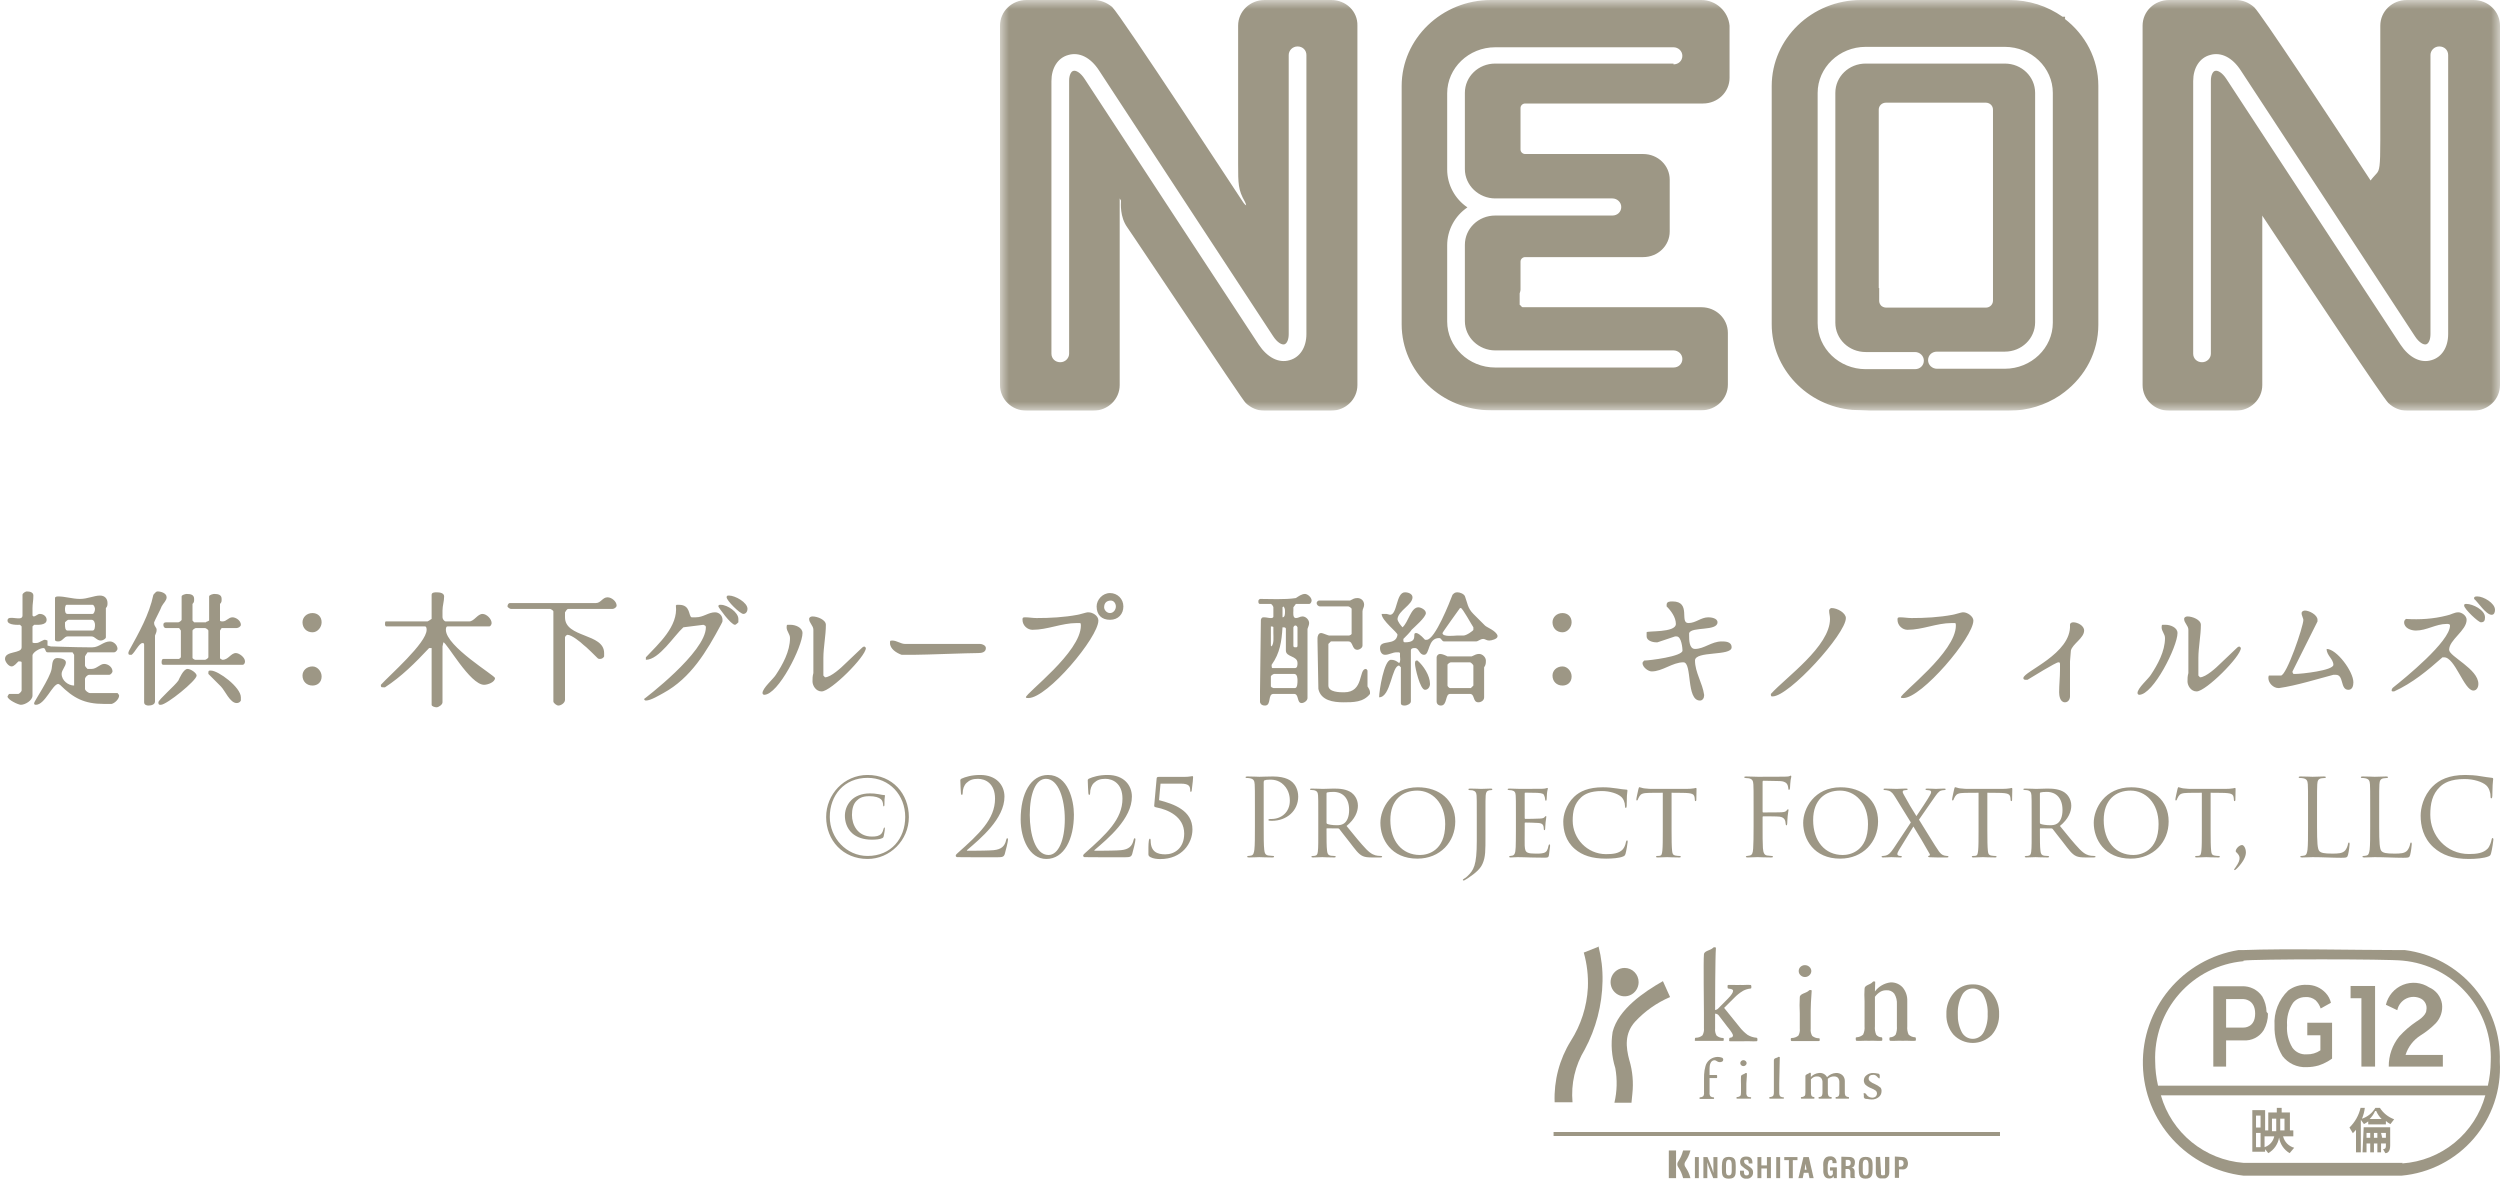
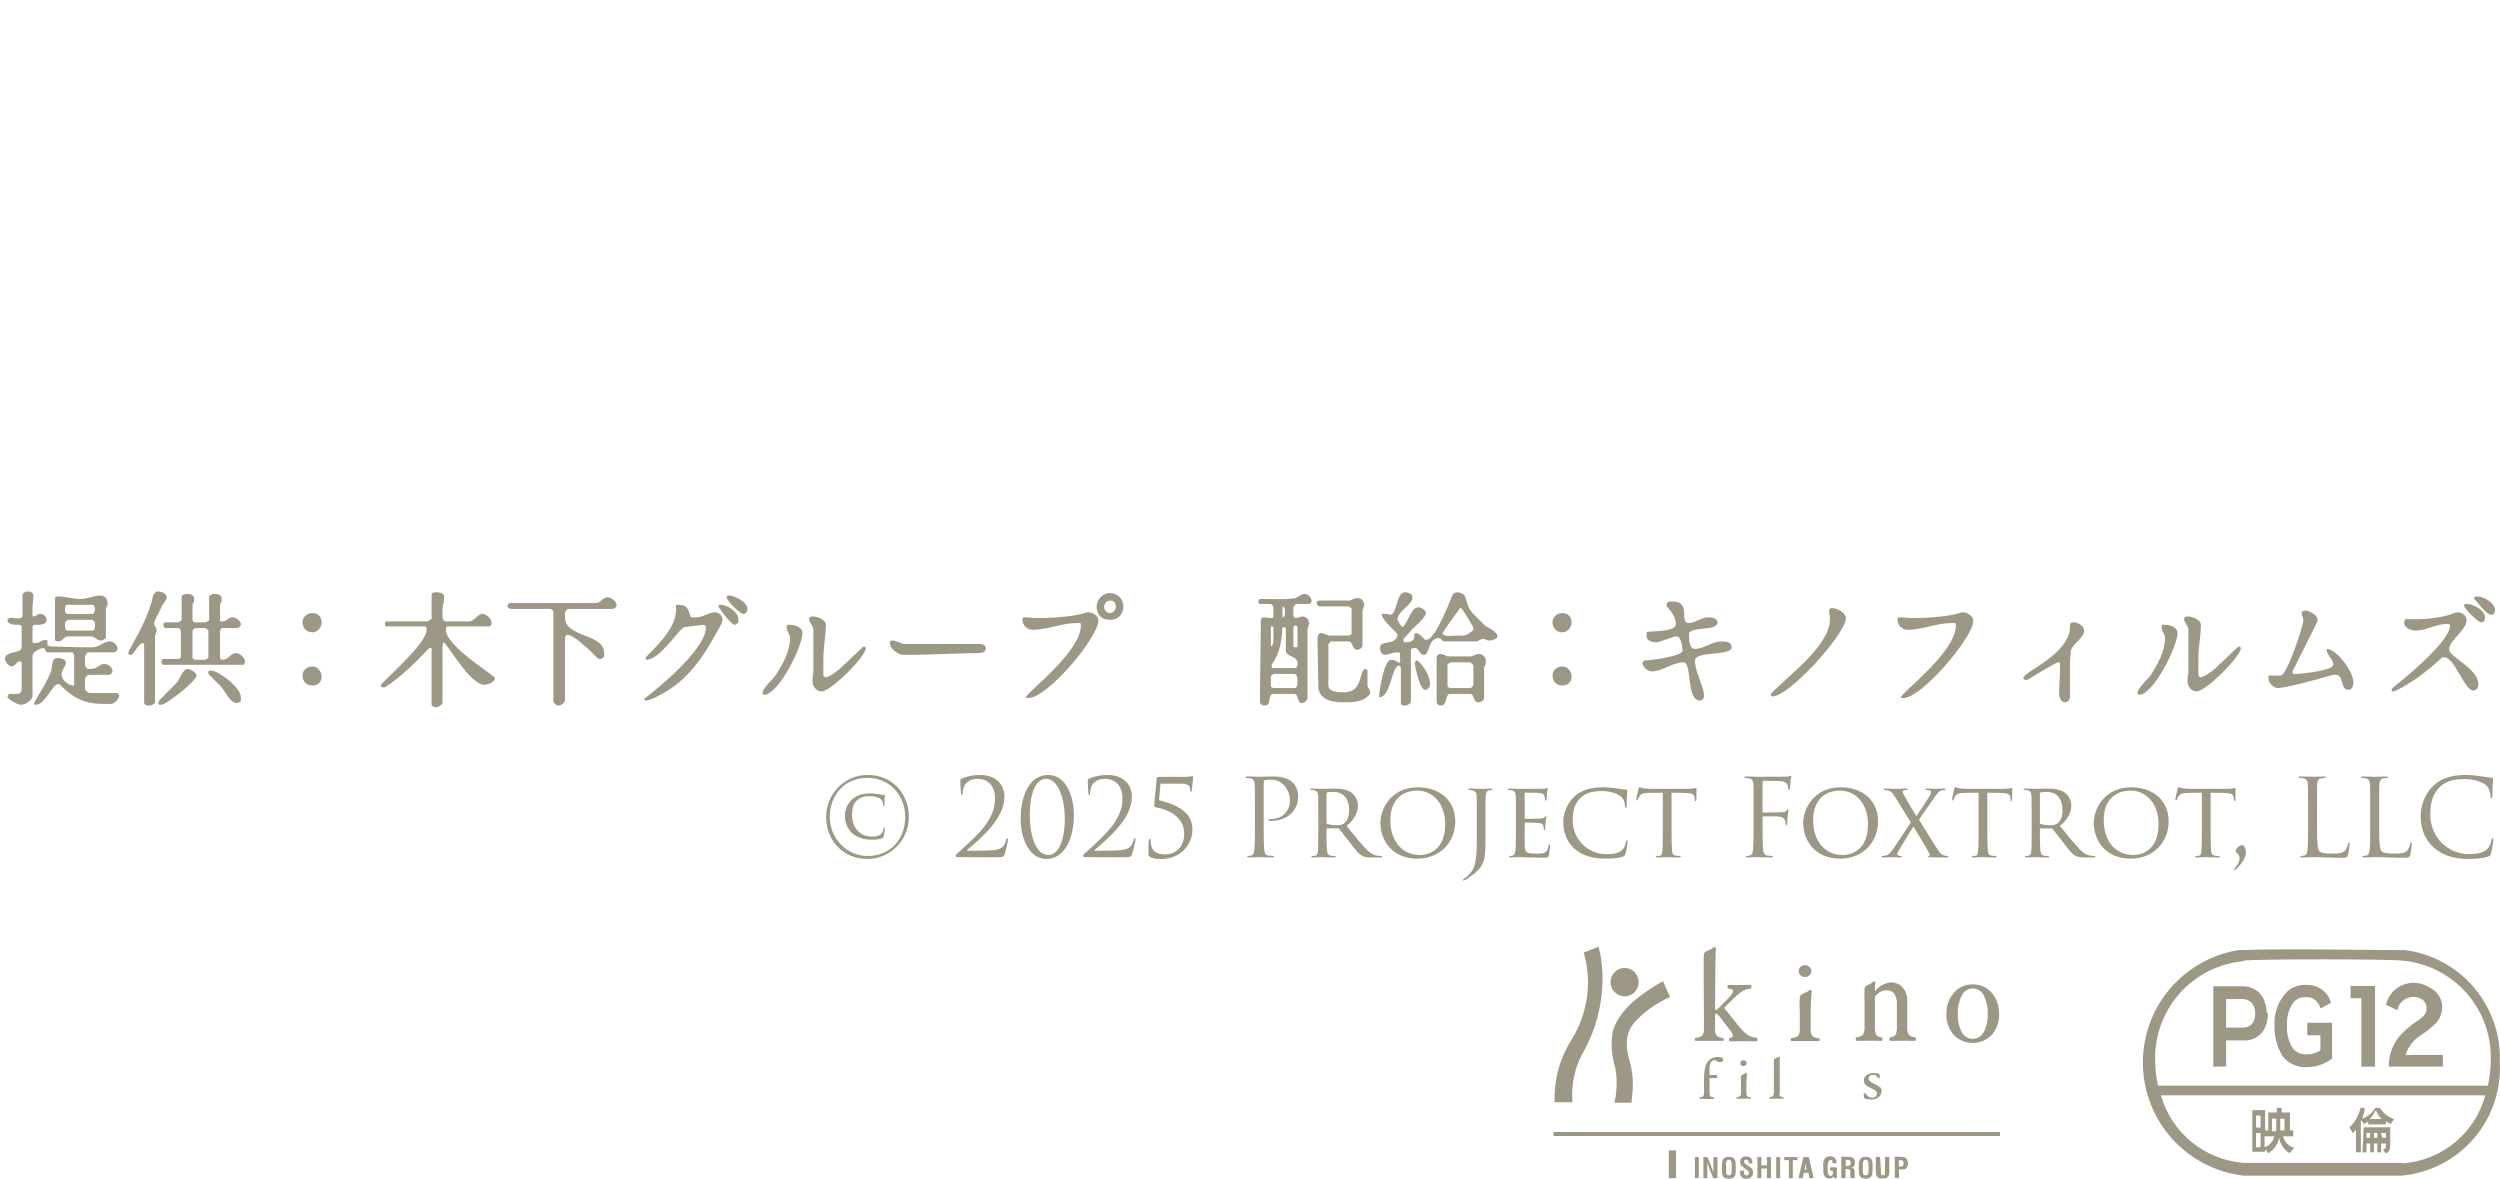
<svg xmlns="http://www.w3.org/2000/svg" width="140" height="66" viewBox="0 0 140 66" fill="none">
  <g clip-path="url(#clip0_2001_462)">
    <mask id="mask0_2001_462" style="mask-type:luminance" maskUnits="userSpaceOnUse" x="56" y="0" width="84" height="23">
      <path d="M140 0H56V23H140V0Z" fill="white" />
    </mask>
    <g mask="url(#mask0_2001_462)">
-       <path fill-rule="evenodd" clip-rule="evenodd" d="M74.551 0H70.822C69.996 0 69.335 0.639 69.335 1.438V9.173C69.335 10.291 69.335 10.633 69.713 11.295C69.76 11.386 69.784 11.454 69.784 11.5C69.736 11.477 69.666 11.409 69.595 11.295C69.524 11.203 62.797 0.89 62.278 0.388C61.971 0.137 61.617 0 61.24 0H57.487C56.661 0 56 0.639 56 1.438V21.562C56 22.361 56.661 23 57.487 23H61.216C62.042 23 62.703 22.361 62.703 21.562V11.112L62.774 11.226C62.774 11.226 62.774 11.272 62.774 11.295C62.774 11.386 62.703 12.139 63.128 12.732C63.128 12.732 63.317 13.006 63.576 13.394C68.84 21.266 69.642 22.452 69.76 22.567C70.043 22.84 70.421 23 70.799 23H74.528C75.354 23 76.015 22.361 76.015 21.562V1.438C76.038 0.639 75.377 0 74.551 0ZM73.159 18.71C73.159 19.441 72.805 20.011 72.215 20.171C71.601 20.353 70.964 20.011 70.492 19.304C70.492 19.304 61.405 5.453 60.744 4.427C60.508 4.062 60.248 3.925 60.107 3.97C59.989 3.993 59.871 4.198 59.871 4.518V19.806C59.871 20.056 59.658 20.285 59.375 20.285C59.092 20.285 58.88 20.079 58.88 19.806V4.541C58.88 3.811 59.233 3.24 59.824 3.08C60.437 2.898 61.075 3.217 61.547 3.947C62.207 4.974 71.294 18.824 71.294 18.824C71.53 19.189 71.79 19.326 71.931 19.281C72.073 19.235 72.168 19.007 72.168 18.71V3.08C72.168 2.829 72.38 2.601 72.663 2.601C72.946 2.601 73.159 2.807 73.159 3.08V18.71ZM138.513 0H134.784C133.958 0 133.297 0.639 133.297 1.438V7.872C133.297 9.355 133.25 9.538 133.085 9.72C132.967 9.857 132.849 9.971 132.754 10.108C130.37 6.457 126.618 0.776 126.24 0.411C125.933 0.137 125.579 0 125.201 0H121.472C120.646 0 119.985 0.639 119.985 1.438V21.562C119.985 22.361 120.646 23 121.472 23H125.201C126.028 23 126.688 22.361 126.688 21.562V12.07C126.688 12.07 126.736 12.162 126.759 12.184C129.757 16.725 133.415 22.224 133.745 22.567C134.029 22.84 134.406 23 134.784 23H138.513C139.339 23 140 22.361 140 21.562V1.438C140 0.639 139.339 0 138.513 0ZM137.097 18.71C137.097 19.441 136.743 20.011 136.153 20.171C135.539 20.353 134.902 20.011 134.43 19.304C134.43 19.304 125.343 5.453 124.682 4.427C124.446 4.062 124.187 3.925 124.045 3.97C123.927 3.993 123.809 4.198 123.809 4.518V19.806C123.809 20.056 123.597 20.285 123.313 20.285C123.03 20.285 122.818 20.079 122.818 19.806V4.541C122.818 3.811 123.172 3.24 123.762 3.08C124.375 2.898 125.013 3.217 125.485 3.947C126.169 4.974 135.232 18.824 135.232 18.824C135.468 19.189 135.728 19.326 135.87 19.281C136.011 19.235 136.106 19.007 136.106 18.71V3.08C136.106 2.829 136.318 2.601 136.601 2.601C136.885 2.601 137.097 2.807 137.097 3.08V18.71ZM95.274 0H83.496C80.735 0 78.493 2.168 78.493 4.814V18.163C78.493 20.809 80.735 22.977 83.496 22.977H95.274C96.1 22.977 96.761 22.338 96.761 21.54V18.642C96.761 17.843 96.1 17.204 95.274 17.204H85.314H85.29C85.29 17.204 85.29 17.204 85.267 17.204C85.243 17.204 85.219 17.181 85.196 17.159C85.172 17.113 85.125 17.09 85.101 17.067V16.429C85.101 16.429 85.149 16.292 85.149 16.223V14.649C85.149 14.512 85.267 14.398 85.408 14.398H92.017C92.843 14.398 93.504 13.759 93.504 12.96V10.062C93.504 9.264 92.843 8.625 92.017 8.625H85.408C85.267 8.625 85.149 8.511 85.149 8.374V6.047C85.149 5.91 85.267 5.796 85.408 5.796H95.368C96.194 5.796 96.855 5.157 96.855 4.358V1.438C96.784 0.639 96.1 0 95.274 0ZM93.716 3.56H83.733C82.788 3.56 82.033 4.29 82.033 5.202V9.469C82.033 10.382 82.812 11.112 83.733 11.112H90.294C90.553 11.112 90.79 11.318 90.79 11.591C90.79 11.865 90.577 12.07 90.294 12.07H83.733C82.788 12.07 82.033 12.801 82.033 13.713V17.98C82.033 18.893 82.812 19.623 83.733 19.623H93.716C93.976 19.623 94.212 19.828 94.212 20.102C94.212 20.376 93.999 20.581 93.716 20.581H83.733C82.246 20.581 81.042 19.418 81.042 18.003V13.736C81.042 12.892 81.467 12.093 82.175 11.614C81.467 11.135 81.042 10.336 81.042 9.492V5.225C81.042 3.811 82.246 2.647 83.733 2.647H93.716C93.976 2.647 94.212 2.852 94.212 3.126C94.212 3.4 93.999 3.605 93.716 3.605M115.643 1.05V0.936H115.501C114.651 0.342 113.636 0 112.504 0H104.219C101.458 0 99.216 2.168 99.216 4.814V18.163C99.216 20.65 101.198 22.726 103.724 22.954C103.936 22.954 104.243 22.977 104.691 23H108.609H112.504C113.566 23 114.533 22.681 115.336 22.156L115.619 21.95C116.775 21.061 117.507 19.714 117.507 18.186V4.814C117.507 3.286 116.775 1.939 115.619 1.05M114.958 18.071C114.958 19.486 113.754 20.65 112.267 20.65H108.468C108.208 20.65 107.972 20.444 107.972 20.171C107.972 19.897 108.184 19.692 108.468 19.692H112.267C113.212 19.692 113.967 18.961 113.967 18.049V5.202C113.967 4.29 113.212 3.56 112.267 3.56H104.479C103.535 3.56 102.779 4.29 102.779 5.202V18.071C102.779 18.984 103.535 19.714 104.479 19.714H107.24C107.5 19.714 107.736 19.92 107.736 20.194C107.736 20.467 107.523 20.673 107.24 20.673H104.479C102.992 20.673 101.788 19.509 101.788 18.094V5.202C101.788 3.788 102.992 2.624 104.479 2.624H112.267C113.754 2.624 114.958 3.788 114.958 5.202V18.071ZM105.21 16.132V6.138C105.21 5.933 105.376 5.75 105.612 5.75H111.205C111.418 5.75 111.607 5.91 111.607 6.138V16.839C111.607 17.045 111.441 17.227 111.205 17.227H105.635C105.517 17.227 105.376 17.181 105.305 17.067C105.258 16.999 105.234 16.931 105.234 16.839V16.406C105.234 16.406 105.234 16.223 105.234 16.132" fill="#9D9785" />
-     </g>
+       </g>
  </g>
  <path d="M0.42 39L0.469 38.909L0.511 38.86H1.029C1.071 38.86 1.211 38.72 1.211 38.671V37.089C1.211 37.04 1.12 37.04 1.12 37.04H1.029C0.931 37.131 0.791 37.32 0.651 37.32C0.469 37.32 0.28 37.04 0.28 36.9C0.28 36.431 1.211 36.62 1.211 36.249V35.08L1.12 34.989C1.071 34.989 0.42 35.031 0.42 34.751C0.42 34.38 1.26 34.849 1.26 34.471V33.309C1.26 33.211 1.449 33.12 1.491 33.12C1.68 33.12 1.869 33.169 1.869 33.351C1.869 33.631 1.82 33.82 1.82 34.051V34.471L1.869 34.52H1.911C1.96 34.52 2.149 34.38 2.191 34.38H2.24C2.429 34.38 2.611 34.52 2.611 34.709C2.611 35.031 2.1 34.989 1.911 34.989L1.82 35.08V35.969C1.82 36.011 1.96 36.011 1.96 36.011C2.191 36.011 2.149 35.969 2.471 35.829H2.52C2.569 35.829 2.66 35.871 2.66 35.871V36.151L2.849 36.2C2.849 36.2 4.291 36.249 4.9 36.249H5.18C5.551 36.249 5.789 35.92 6.16 35.92C6.349 35.92 6.58 36.109 6.58 36.34C6.58 36.389 6.489 36.529 6.391 36.529H4.9C4.9 36.529 4.851 36.62 4.809 36.669L4.76 36.76V37.271C4.76 37.32 4.851 37.411 4.9 37.46H5.131C5.411 37.46 5.6 37.18 5.831 37.18C6.069 37.18 6.3 37.369 6.3 37.6C6.3 37.649 6.209 37.789 6.111 37.789H4.991C4.9 37.789 4.76 37.929 4.76 38.02V38.58C4.76 38.671 4.949 38.811 5.04 38.811H6.58C6.58 38.811 6.671 38.909 6.671 38.951C6.671 39.14 6.44 39.371 6.251 39.42H5.831C4.711 39.42 4.109 39.091 3.36 38.349L3.269 38.3C2.94 38.3 2.52 39.469 2.009 39.469C1.911 39.469 1.911 39.42 1.911 39.371C1.911 39.28 2.8 37.971 2.891 37.46C2.94 37.229 2.891 36.851 3.22 36.851C3.36 36.851 3.689 36.9 3.689 37.089C3.689 37.32 3.451 37.509 3.451 37.74C3.451 38.111 3.829 38.391 4.151 38.391V36.669L4.06 36.529H2.66C2.52 36.529 2.569 36.291 2.429 36.291C2.24 36.291 1.82 36.529 1.82 36.711V38.951C1.82 39.231 1.4 39.469 1.169 39.469C1.029 39.469 0.42 39.189 0.42 39ZM3.269 33.4C3.64 33.4 4.06 33.54 4.48 33.54C4.9 33.54 5.271 33.351 5.6 33.351C5.88 33.351 6.02 33.54 6.02 33.771C6.02 33.869 6.02 33.96 5.929 34.051V35.689C5.929 35.78 5.74 35.871 5.649 35.871C5.411 35.871 5.32 35.64 5.131 35.64H3.78C3.591 35.64 3.5 35.92 3.269 35.92C3.22 35.92 3.08 35.92 3.08 35.829V33.491C3.08 33.4 3.22 33.4 3.269 33.4ZM3.64 34.989C3.64 35.08 3.64 35.311 3.78 35.311H5.18C5.32 35.311 5.32 35.08 5.32 34.989C5.32 34.891 5.271 34.709 5.131 34.709H3.829C3.78 34.709 3.689 34.8 3.64 34.849V34.989ZM3.64 34.1C3.64 34.191 3.64 34.38 3.78 34.38H5.18C5.271 34.38 5.32 34.191 5.32 34.1C5.32 34.051 5.271 33.869 5.18 33.869H3.731C3.64 33.869 3.64 34.1 3.64 34.1ZM9.051 37.089C9.051 37.04 9.051 36.9 9.149 36.9H10.031L10.129 36.809V35.311L10.031 35.171H9.289C9.191 35.171 9.149 35.08 9.149 34.989C9.149 34.891 9.191 34.849 9.331 34.849H9.989C10.031 34.849 10.171 34.751 10.171 34.709V33.4C10.171 33.309 10.409 33.26 10.451 33.26C10.689 33.26 10.871 33.309 10.871 33.54C10.871 33.68 10.871 33.729 10.78 33.82V34.751L10.871 34.849H11.529C11.529 34.849 11.571 34.8 11.62 34.8L11.711 34.751V33.4C11.711 33.309 11.949 33.26 11.991 33.26C12.229 33.26 12.411 33.309 12.411 33.54C12.411 33.68 12.411 33.729 12.32 33.82V34.751C12.32 34.8 12.46 34.8 12.46 34.8C12.691 34.8 12.789 34.569 13.02 34.569C13.209 34.569 13.489 34.751 13.489 34.989C13.489 35.08 13.349 35.171 13.251 35.171H12.411L12.32 35.311V36.851C12.32 36.9 12.46 36.949 12.46 36.949C12.789 36.949 12.929 36.571 13.209 36.571C13.391 36.571 13.72 36.809 13.72 37.04C13.72 37.131 13.671 37.229 13.58 37.229H9.149C9.051 37.229 9.051 37.131 9.051 37.089ZM7.98 36.011C7.791 36.011 7.56 36.529 7.371 36.669H7.329C7.231 36.669 7.189 36.669 7.189 36.571C7.189 36.529 7.189 36.529 7.231 36.431C7.791 35.409 8.351 34.429 8.589 33.309C8.631 33.26 8.729 33.12 8.82 33.12C9.009 33.12 9.331 33.211 9.331 33.449C9.331 33.631 9.149 33.771 9.051 33.96C9.009 34.1 8.68 34.709 8.631 34.849V34.891C8.631 35.08 8.771 35.129 8.771 35.269C8.771 35.409 8.729 35.451 8.68 35.591V39.28C8.68 39.469 8.449 39.511 8.309 39.511C8.211 39.511 8.071 39.469 8.071 39.329V36.109C8.071 36.011 8.029 36.011 7.98 36.011ZM10.829 36.9L10.92 36.949H11.48C11.529 36.949 11.669 36.851 11.669 36.809V35.311C11.669 35.269 11.529 35.171 11.48 35.171H10.969C10.92 35.171 10.78 35.269 10.78 35.311V36.851L10.829 36.9ZM8.869 39.329C8.869 39.189 9.8 38.391 9.989 38.111C10.031 38.02 10.269 37.46 10.5 37.46C10.689 37.46 11.011 37.691 11.011 37.831C11.011 38.111 9.331 39.469 9.009 39.469C8.911 39.469 8.869 39.469 8.869 39.329ZM11.669 37.74V37.649C11.669 37.551 11.711 37.551 11.809 37.551C12.229 37.551 13.489 38.489 13.489 39.049V39.231C13.44 39.329 13.349 39.371 13.251 39.371C12.88 39.371 12.6 38.671 12.369 38.44C12.271 38.349 11.76 37.831 11.669 37.74ZM16.94 37.831C16.94 37.551 17.171 37.32 17.5 37.32C17.78 37.32 18.011 37.6 18.011 37.88C18.011 38.209 17.78 38.391 17.5 38.391C17.171 38.391 16.94 38.16 16.94 37.831ZM16.94 34.849C16.94 34.569 17.171 34.331 17.5 34.331C17.78 34.331 18.011 34.52 18.011 34.849C18.011 35.129 17.78 35.409 17.5 35.409C17.171 35.409 16.94 35.171 16.94 34.849ZM24.171 36.291H24.031C23.24 37.131 22.491 37.88 21.56 38.489H21.469C21.371 38.489 21.329 38.489 21.329 38.391V38.349C21.791 37.831 23.891 36.011 23.891 35.269C23.891 35.22 23.891 35.08 23.8 35.08H21.651C21.56 35.08 21.56 34.989 21.56 34.94C21.56 34.891 21.56 34.8 21.609 34.8H23.94L24.031 34.751C24.08 34.709 24.171 34.66 24.171 34.66V33.309C24.171 33.169 24.36 33.169 24.451 33.169C24.64 33.169 24.871 33.211 24.871 33.4C24.871 33.68 24.78 33.911 24.78 34.191V34.569C24.78 34.66 24.871 34.8 24.969 34.8H26.271C26.551 34.8 26.74 34.38 27.02 34.38C27.251 34.38 27.531 34.66 27.531 34.891C27.531 34.94 27.489 35.08 27.391 35.08H25.06C24.969 35.08 24.969 35.22 24.969 35.269C24.969 36.2 27.72 37.831 27.72 37.971C27.72 38.209 27.3 38.349 27.111 38.349C26.32 38.349 25.011 35.969 24.829 35.969L24.78 36.2V39.329C24.78 39.469 24.549 39.609 24.451 39.609C24.36 39.609 24.171 39.56 24.171 39.469V36.291ZM28.42 33.96C28.42 33.869 28.469 33.771 28.56 33.771H33.369C33.649 33.771 33.74 33.449 34.02 33.449C34.251 33.449 34.531 33.68 34.531 33.911C34.531 34.009 34.391 34.1 34.3 34.1H31.829C31.731 34.1 31.689 34.24 31.64 34.289V34.569C31.64 35.731 33.831 35.451 33.831 36.571V36.76C33.789 36.851 33.691 36.9 33.6 36.9C33.551 36.9 33.509 36.9 33.46 36.851C33.369 36.76 32.809 36.2 32.669 36.109C32.529 35.969 32.011 35.549 31.78 35.549C31.731 35.549 31.64 35.64 31.64 35.689V39.189C31.64 39.371 31.409 39.511 31.269 39.511C31.171 39.511 30.989 39.371 30.989 39.28V34.24C30.989 34.191 30.849 34.1 30.8 34.1H28.609C28.56 34.1 28.42 34.009 28.42 33.96ZM36.071 39.14C36.071 39.14 39.529 36.529 39.529 35.129C39.529 35.031 39.48 35.031 39.389 34.989C39.011 35.031 38.64 35.08 38.269 35.129C37.751 35.591 36.911 36.949 36.169 36.949V36.809C36.869 36.06 37.989 35.08 37.849 33.911L37.891 33.869H38.031C38.689 33.869 38.549 34.52 38.731 34.569H38.969C39.389 34.569 39.669 34.289 40.04 34.289C40.271 34.289 40.46 34.471 40.46 34.709C40.46 34.849 40.46 34.8 40.369 34.989C39.571 36.48 38.689 37.971 37.149 38.811C36.96 38.909 36.449 39.231 36.169 39.231C36.12 39.231 36.071 39.189 36.071 39.14ZM40.229 33.96C40.229 33.869 40.271 33.869 40.369 33.869C40.74 33.869 41.349 34.289 41.349 34.66V34.849C41.3 34.891 41.209 34.989 41.16 34.989C40.929 34.989 40.229 34.009 40.229 33.96ZM40.691 33.449C40.691 33.351 40.74 33.351 40.831 33.351C41.16 33.351 41.86 33.729 41.86 34.1C41.86 34.24 41.769 34.38 41.629 34.38C41.44 34.38 40.691 33.631 40.691 33.449ZM45.5 38.16C45.5 37.971 45.5 37.88 45.549 37.691V35.269C45.549 35.031 45.311 34.891 45.311 34.66C45.311 34.569 45.409 34.52 45.5 34.52C45.78 34.52 46.249 34.709 46.249 34.989C46.249 35.591 46.109 36.249 46.109 36.851V37.831L46.2 37.929C46.529 37.929 47.131 37.369 47.32 37.18C47.46 37.04 48.16 36.389 48.3 36.249L48.391 36.2C48.391 36.2 48.489 36.249 48.489 36.291C48.489 36.76 46.529 38.72 46.011 38.72C45.689 38.72 45.5 38.391 45.5 38.16ZM42.7 38.811C42.7 38.531 43.309 38.02 43.449 37.789C43.82 37.229 44.24 36.48 44.24 35.731C44.24 35.5 44.051 35.36 44.051 35.129C44.051 35.08 44.051 34.989 44.1 34.989H44.289C44.52 34.989 44.94 35.129 44.94 35.451C44.94 36.2 43.589 38.909 42.791 38.909C42.749 38.909 42.7 38.86 42.7 38.811ZM49.84 36.011C49.84 35.871 49.84 35.871 49.98 35.871C50.211 35.871 50.449 36.06 50.68 36.06H54.88C55.02 36.06 55.209 36.151 55.209 36.291C55.209 36.529 54.971 36.571 54.789 36.571C54.229 36.571 51.751 36.669 51.191 36.669H50.491C50.211 36.571 49.84 36.34 49.84 36.011ZM57.449 39.049C57.449 38.811 60.529 36.529 60.529 35.031C60.529 34.989 60.529 34.891 60.48 34.891H60.291C59.451 34.891 58.66 35.269 57.82 35.269C57.54 35.269 57.26 35.031 57.26 34.709C57.26 34.611 57.26 34.569 57.4 34.569C57.631 34.569 57.82 34.611 58.051 34.611C58.8 34.611 59.591 34.569 60.34 34.429C60.389 34.429 60.851 34.289 60.9 34.289H60.949C61.18 34.289 61.509 34.471 61.509 34.751C61.509 35.689 58.66 39.091 57.589 39.091C57.54 39.091 57.449 39.091 57.449 39.049ZM61.411 33.96C61.411 33.589 61.74 33.211 62.16 33.211C62.58 33.211 62.909 33.54 62.909 33.96C62.909 34.38 62.629 34.709 62.16 34.709C61.691 34.709 61.411 34.429 61.411 33.96ZM61.831 34.009C61.831 34.149 61.971 34.331 62.16 34.331C62.349 34.331 62.489 34.149 62.489 33.96C62.489 33.82 62.391 33.631 62.209 33.631C61.971 33.631 61.831 33.771 61.831 34.009ZM70.56 39.329V38.72C70.56 38.111 70.609 35.311 70.609 34.709C70.651 34.569 70.7 34.569 70.791 34.569C70.931 34.569 71.029 34.611 71.169 34.611C71.211 34.611 71.309 34.611 71.309 34.52V34.009C71.309 33.96 71.211 33.82 71.169 33.82H70.56C70.469 33.82 70.469 33.729 70.469 33.68C70.469 33.631 70.469 33.589 70.56 33.54C71.071 33.54 71.96 33.589 72.569 33.491C72.709 33.4 72.891 33.26 73.08 33.26C73.22 33.26 73.451 33.449 73.451 33.631C73.451 33.68 73.409 33.82 73.311 33.82H72.569L72.429 34.009V34.191C72.429 34.289 72.38 34.611 72.569 34.611C72.709 34.611 72.8 34.52 72.94 34.52C73.129 34.52 73.311 34.709 73.311 34.891C73.311 34.989 73.269 35.08 73.22 35.22V39.091C73.22 39.231 73.031 39.371 72.891 39.371C72.611 39.371 72.751 38.86 72.471 38.86H71.309C70.98 38.86 71.211 39.511 70.84 39.511C70.7 39.511 70.609 39.469 70.56 39.329ZM73.829 38.58C73.829 38.16 73.78 36.34 73.78 35.92V35.731C73.78 35.64 73.829 35.451 73.969 35.451H74.011C74.06 35.451 74.389 35.591 74.431 35.591H75.551L75.649 35.549L75.691 35.5V34.1C75.691 34.051 75.551 33.96 75.509 33.96H73.92C73.829 33.96 73.731 33.869 73.731 33.771C73.731 33.729 73.78 33.631 73.871 33.631H75.6C75.789 33.54 75.831 33.491 76.02 33.491C76.209 33.491 76.391 33.631 76.391 33.869C76.391 34.009 76.3 34.1 76.3 34.24V36.151C76.3 36.291 76.111 36.389 76.02 36.389C75.691 36.389 75.789 35.92 75.509 35.92H74.529L74.389 36.06V38.391C74.389 38.769 75.04 38.769 75.271 38.769C76.391 38.769 76.069 37.46 76.489 37.46C76.531 37.46 76.58 37.551 76.58 37.551V38.44C76.671 38.58 76.72 38.671 76.72 38.769V38.86C76.349 39.329 75.789 39.329 75.229 39.329C74.669 39.329 73.969 39.231 73.829 38.58ZM71.211 37.271C71.211 37.32 71.211 37.411 71.26 37.411H72.52C72.66 37.411 72.66 37.229 72.66 37.131C72.66 36.711 72.009 36.809 72.009 36.431V35.22C72.009 35.129 71.911 35.129 71.869 35.129H71.82C71.771 35.92 71.68 36.571 71.211 37.229V37.271ZM72.66 38.111C72.66 38.02 72.66 37.74 72.471 37.74H71.351C71.309 37.74 71.169 37.831 71.169 37.88V38.44L71.211 38.489L71.309 38.531H72.52C72.66 38.531 72.66 38.209 72.66 38.111ZM72.569 35.031H72.52C72.471 35.031 72.429 35.129 72.429 35.129V36.151C72.429 36.249 72.471 36.249 72.569 36.249C72.611 36.249 72.66 36.249 72.66 36.151V35.129C72.66 35.129 72.611 35.031 72.569 35.031ZM71.169 36.151L71.211 36.2C71.351 36.011 71.309 35.689 71.309 35.451V35.129C71.309 35.08 71.211 35.08 71.169 35.08V36.151ZM71.82 34.009V34.569C71.96 34.569 71.96 34.38 71.96 34.24C71.96 34.149 71.96 34.051 71.869 33.96L71.82 34.009ZM78.351 37.271C77.931 37.271 77.889 39.049 77.231 39.049C77.231 38.671 77.511 36.949 77.889 36.949C78.071 36.949 78.169 36.991 78.351 37.131C78.449 37.04 78.4 36.809 78.4 36.76V36.571L78.351 36.529H78.211C77.98 36.529 77.791 36.669 77.56 36.669C77.371 36.669 77.28 36.48 77.28 36.291C77.28 35.78 78.169 36.2 78.26 35.549C78.26 35.409 77.371 34.751 77.371 34.38H77.651L77.84 34.429C78.26 34.429 78.169 33.169 78.68 33.169C78.869 33.169 79.1 33.26 79.1 33.449C79.1 33.869 78.309 34.191 78.26 34.66C78.26 34.8 78.449 35.031 78.54 35.129C78.869 34.849 79.009 34.009 79.429 34.009C79.569 34.009 79.849 34.149 79.849 34.331C79.849 34.569 79.191 35.129 79.051 35.269C79.009 35.36 78.68 35.689 78.589 35.78V35.829C78.589 35.92 78.589 35.969 78.68 35.969C79.471 35.969 79.051 35.451 79.289 35.451H79.331C79.52 35.5 79.751 35.78 79.8 35.829H79.891C80.36 35.829 81.2 33.68 81.34 33.309C81.431 33.211 81.48 33.169 81.62 33.169C81.76 33.169 81.991 33.26 82.04 33.4C82.18 33.771 82.18 34.051 82.509 34.38C82.649 34.52 83.111 34.989 83.16 35.031C83.251 35.129 83.769 35.311 83.86 35.591V35.64C83.86 35.78 83.531 35.871 83.391 35.871C83.251 35.871 83.16 35.78 83.069 35.78C82.88 35.78 82.789 35.92 82.649 35.92H80.871C80.731 35.92 80.731 35.731 80.591 35.731C79.94 35.731 80.08 36.669 79.751 36.669C79.471 36.669 79.471 36.291 79.24 36.291C79.149 36.291 79.009 36.291 79.009 36.431V39.28C79.009 39.42 78.771 39.511 78.68 39.511C78.589 39.511 78.449 39.511 78.449 39.371V37.369L78.351 37.271ZM80.64 36.62C80.78 36.62 80.969 36.711 81.06 36.76H82.411C82.6 36.669 82.691 36.62 82.831 36.62C83.02 36.62 83.209 36.809 83.209 36.991C83.209 37.131 83.209 37.229 83.111 37.369V39.049C83.111 39.231 82.929 39.329 82.789 39.329C82.46 39.329 82.6 38.86 82.32 38.86H81.2C80.92 38.86 81.06 39.511 80.689 39.511C80.549 39.511 80.451 39.42 80.451 39.28V36.809C80.451 36.711 80.549 36.62 80.64 36.62ZM82.509 38.391V37.271C82.509 37.229 82.369 37.089 82.32 37.089H81.249C81.2 37.089 81.06 37.18 81.06 37.229V38.391C81.06 38.44 81.151 38.531 81.2 38.531H82.369L82.509 38.391ZM80.78 35.451C80.78 35.689 81.48 35.591 81.571 35.591H81.949C82.131 35.591 82.509 35.311 82.509 35.269V35.129C82.411 34.989 81.9 34.051 81.809 34.051H81.76C81.76 34.051 80.78 35.409 80.78 35.451ZM79.24 37.18C79.24 37.089 79.24 36.991 79.331 36.991H79.38C79.709 37.271 80.08 37.831 80.08 38.3C80.08 38.44 79.989 38.629 79.8 38.629C79.52 38.629 79.24 37.369 79.24 37.18ZM86.94 37.831C86.94 37.551 87.171 37.32 87.5 37.32C87.78 37.32 88.011 37.6 88.011 37.88C88.011 38.209 87.78 38.391 87.5 38.391C87.171 38.391 86.94 38.16 86.94 37.831ZM86.94 34.849C86.94 34.569 87.171 34.331 87.5 34.331C87.78 34.331 88.011 34.52 88.011 34.849C88.011 35.129 87.78 35.409 87.5 35.409C87.171 35.409 86.94 35.171 86.94 34.849ZM94.269 37.089C93.66 37.089 93.1 37.6 92.491 37.6C92.309 37.6 91.98 37.369 91.98 37.131C91.98 37.089 92.029 37.04 92.071 36.991C92.351 36.991 94.22 36.76 94.22 36.431C94.22 36.34 94.171 35.64 93.891 35.64H93.8L92.82 35.969H92.729C92.54 35.969 92.211 35.871 92.211 35.64V35.409C92.211 35.311 93.849 35.451 93.849 34.94C93.849 34.569 93.569 34.191 93.331 33.96V33.869C93.331 33.68 93.52 33.68 93.66 33.68C94.731 33.68 94.031 34.891 94.549 34.891C94.969 34.891 95.249 34.569 95.669 34.569C95.809 34.569 96.18 34.611 96.18 34.849C96.18 35.36 94.731 35.08 94.591 35.451V35.591C94.591 35.829 94.591 36.34 94.92 36.34C95.431 36.34 95.851 35.92 96.411 35.92C96.6 35.92 96.971 35.92 96.971 36.249C96.971 36.76 94.92 36.431 94.92 36.991C94.92 37.649 95.34 38.251 95.431 38.909V38.951C95.431 39.091 95.34 39.231 95.2 39.231C94.409 39.231 94.78 37.089 94.269 37.089ZM99.169 38.909V38.86C100.009 37.929 102.48 36.2 102.48 34.66C102.48 34.471 102.431 34.38 102.431 34.191C102.431 34.149 102.48 34.051 102.571 34.051C102.9 34.051 103.369 34.331 103.369 34.611C103.369 35.5 100.191 39 99.26 39C99.211 39 99.169 39 99.169 38.909ZM106.449 39.049C106.449 38.811 109.529 36.529 109.529 35.031C109.529 34.989 109.529 34.891 109.48 34.891H109.291C108.451 34.891 107.66 35.269 106.82 35.269C106.54 35.269 106.26 35.031 106.26 34.709C106.26 34.611 106.26 34.569 106.4 34.569C106.631 34.569 106.82 34.611 107.051 34.611C107.8 34.611 108.591 34.569 109.34 34.429C109.389 34.429 109.851 34.289 109.9 34.289H109.949C110.18 34.289 110.509 34.52 110.509 34.751C110.509 35.689 107.611 39.091 106.589 39.091C106.54 39.091 106.449 39.091 106.449 39.049ZM115.311 38.769C115.311 38.349 115.36 37.929 115.36 37.509V37.18C115.36 37.089 115.311 37.089 115.269 37.089C115.129 37.089 113.771 37.929 113.54 38.069H113.449C113.4 38.069 113.309 38.069 113.309 37.971C113.309 37.6 116.011 36.62 115.92 34.989C115.92 34.891 116.011 34.849 116.109 34.849C116.34 34.849 116.711 35.031 116.711 35.311C116.711 35.731 116.06 36.06 115.969 36.431C115.969 36.529 115.92 36.949 115.92 37.04V39C115.92 39.14 115.829 39.329 115.64 39.329C115.36 39.329 115.311 38.951 115.311 38.769ZM122.5 38.16C122.5 37.971 122.5 37.88 122.549 37.691V35.269C122.549 35.031 122.311 34.891 122.311 34.66C122.311 34.569 122.409 34.52 122.5 34.52C122.78 34.52 123.249 34.709 123.249 34.989C123.249 35.591 123.109 36.249 123.109 36.851V37.831L123.2 37.929C123.529 37.929 124.131 37.369 124.32 37.18C124.46 37.04 125.16 36.389 125.3 36.249L125.391 36.2C125.391 36.2 125.489 36.249 125.489 36.291C125.489 36.76 123.529 38.72 123.011 38.72C122.689 38.72 122.5 38.391 122.5 38.16ZM119.7 38.811C119.7 38.531 120.309 38.02 120.449 37.789C120.82 37.229 121.24 36.48 121.24 35.731C121.24 35.5 121.051 35.36 121.051 35.129C121.051 35.08 121.051 34.989 121.1 34.989H121.289C121.52 34.989 121.94 35.129 121.94 35.451C121.94 36.2 120.589 38.909 119.791 38.909C119.749 38.909 119.7 38.86 119.7 38.811ZM130.809 37.789H130.669C129.78 38.02 128.611 38.391 127.631 38.531H127.589C127.309 38.531 127.029 38.251 127.029 37.971C127.029 37.971 127.029 37.831 127.071 37.831H127.729C128.051 37.831 128.989 35.08 128.989 34.709C128.989 34.66 128.891 34.429 128.891 34.38V34.331C128.891 34.24 128.989 34.191 129.08 34.191C129.311 34.191 129.78 34.429 129.78 34.709V34.8L128.38 37.6V37.649L128.429 37.74H128.569C128.849 37.74 130.669 37.551 130.669 37.229C130.669 36.9 130.291 36.711 130.291 36.34C130.851 36.34 131.789 37.6 131.789 38.209C131.789 38.391 131.74 38.629 131.509 38.629C131.04 38.629 131.271 37.789 130.809 37.789ZM133.931 38.671C133.931 38.58 133.98 38.531 134.029 38.489C134.68 37.971 137.2 35.92 137.2 35.031C137.2 34.94 137.109 34.94 137.011 34.94C136.409 34.94 135.891 35.311 135.289 35.311C135.009 35.311 134.631 35.171 134.631 34.849C134.631 34.751 134.68 34.709 134.729 34.66C135.52 34.709 136.269 34.66 137.011 34.471C137.249 34.429 137.431 34.289 137.669 34.289C137.851 34.289 138.131 34.471 138.131 34.709C138.131 35.311 137.151 35.829 137.151 36.389C137.151 36.76 138.789 37.46 138.789 38.3C138.789 38.489 138.691 38.671 138.509 38.671C137.991 38.671 137.48 36.809 136.871 36.809H136.78C135.94 37.551 135.1 38.251 134.071 38.72H134.029C133.98 38.72 133.931 38.72 133.931 38.671ZM137.991 33.911C137.991 33.82 138.04 33.82 138.131 33.82C138.46 33.82 139.16 34.149 139.16 34.569C139.16 34.751 139.111 34.849 138.929 34.849C138.789 34.849 137.991 34.1 137.991 33.911ZM138.551 33.54V33.491C138.551 33.4 138.649 33.4 138.74 33.4C139.069 33.4 139.72 33.771 139.72 34.149C139.72 34.289 139.671 34.429 139.531 34.429C139.209 34.429 138.74 33.68 138.551 33.54Z" fill="#9D9785" />
  <path d="M48.586 48.102C47.212 48.102 46.264 47.064 46.264 45.756C46.264 44.49 47.26 43.398 48.586 43.398C49.978 43.398 50.896 44.448 50.896 45.756C50.896 47.058 49.834 48.102 48.586 48.102ZM46.468 45.75C46.468 46.92 47.392 47.934 48.586 47.934C49.9 47.934 50.692 46.956 50.692 45.75C50.692 44.526 49.81 43.56 48.586 43.56C47.272 43.56 46.468 44.538 46.468 45.75ZM48.82 47.022C48.364 47.022 47.98 46.896 47.722 46.662C47.404 46.374 47.314 45.984 47.314 45.684C47.314 45.444 47.386 45.09 47.68 44.802C47.884 44.598 48.226 44.43 48.718 44.43C48.886 44.43 49.024 44.442 49.192 44.472C49.342 44.502 49.456 44.526 49.534 44.526C49.552 44.526 49.558 44.538 49.558 44.556C49.558 44.58 49.54 44.676 49.534 44.772C49.528 44.88 49.528 45.036 49.528 45.09C49.522 45.132 49.51 45.156 49.492 45.156C49.468 45.156 49.456 45.132 49.456 45.09C49.45 44.946 49.414 44.832 49.336 44.76C49.222 44.658 49 44.586 48.688 44.586C48.268 44.586 48.106 44.712 47.974 44.838C47.776 45.024 47.71 45.33 47.71 45.642C47.71 46.182 48.022 46.848 48.832 46.848C49.066 46.848 49.222 46.818 49.348 46.698C49.414 46.632 49.462 46.5 49.486 46.392C49.498 46.35 49.516 46.338 49.528 46.338C49.54 46.338 49.552 46.356 49.552 46.386C49.552 46.506 49.516 46.68 49.486 46.836C49.474 46.884 49.456 46.914 49.402 46.938C49.27 47.004 49.03 47.022 48.82 47.022ZM55.878 48.006C54.636 48.012 53.844 48 53.604 48C53.562 48 53.52 47.964 53.52 47.916C53.52 47.868 53.58 47.814 53.628 47.772C54.828 46.704 55.722 45.876 55.722 44.724C55.722 43.866 55.17 43.614 54.768 43.614C54.48 43.614 54.3 43.68 54.126 43.842C53.982 43.98 53.91 44.19 53.91 44.424C53.91 44.478 53.892 44.514 53.862 44.514C53.838 44.514 53.82 44.49 53.814 44.436C53.808 44.382 53.778 43.884 53.778 43.698C53.778 43.662 53.784 43.644 53.838 43.608C54.06 43.506 54.408 43.398 54.894 43.398C55.8 43.398 56.25 43.974 56.25 44.61C56.25 45.852 54.906 46.962 54.162 47.598C54.132 47.622 54.144 47.64 54.174 47.64H54.612C54.714 47.64 55.422 47.634 55.638 47.61C56.076 47.568 56.268 47.388 56.346 47.034C56.358 46.968 56.376 46.944 56.412 46.944C56.442 46.944 56.448 46.98 56.448 47.016C56.448 47.13 56.328 47.616 56.268 47.82C56.22 47.982 56.13 48.006 55.878 48.006ZM60.139 45.612C60.139 46.992 59.593 48.102 58.597 48.102C57.643 48.102 57.157 46.962 57.157 45.888C57.157 44.436 57.715 43.398 58.693 43.398C59.815 43.398 60.139 44.826 60.139 45.612ZM59.629 45.87C59.629 44.73 59.263 43.614 58.573 43.614C58.003 43.614 57.667 44.424 57.667 45.642C57.667 46.692 57.967 47.88 58.717 47.88C59.269 47.88 59.629 47.052 59.629 45.87ZM63.014 48.006C61.772 48.012 60.98 48 60.74 48C60.698 48 60.656 47.964 60.656 47.916C60.656 47.868 60.716 47.814 60.764 47.772C61.964 46.704 62.858 45.876 62.858 44.724C62.858 43.866 62.306 43.614 61.904 43.614C61.616 43.614 61.436 43.68 61.262 43.842C61.118 43.98 61.046 44.19 61.046 44.424C61.046 44.478 61.028 44.514 60.998 44.514C60.974 44.514 60.956 44.49 60.95 44.436C60.944 44.382 60.914 43.884 60.914 43.698C60.914 43.662 60.92 43.644 60.974 43.608C61.196 43.506 61.544 43.398 62.03 43.398C62.936 43.398 63.386 43.974 63.386 44.61C63.386 45.852 62.042 46.962 61.298 47.598C61.268 47.622 61.28 47.64 61.31 47.64H61.748C61.85 47.64 62.558 47.634 62.774 47.61C63.212 47.568 63.404 47.388 63.482 47.034C63.494 46.968 63.512 46.944 63.548 46.944C63.578 46.944 63.584 46.98 63.584 47.016C63.584 47.13 63.464 47.616 63.404 47.82C63.356 47.982 63.266 48.006 63.014 48.006ZM66.123 43.884H64.989L64.905 44.808C65.739 45.024 66.777 45.384 66.777 46.452C66.777 47.226 66.189 48.108 64.977 48.108C64.797 48.108 64.575 48.084 64.425 48C64.323 47.946 64.311 47.892 64.311 47.832C64.311 47.628 64.305 47.268 64.335 47.076C64.347 47.016 64.365 46.968 64.389 46.968C64.425 46.968 64.437 46.998 64.437 47.07C64.437 47.712 64.821 47.844 65.259 47.844C65.763 47.844 66.315 47.508 66.315 46.68C66.315 45.714 65.373 45.336 64.791 45.222C64.671 45.198 64.629 45.18 64.635 45.114L64.773 43.584C64.779 43.524 64.821 43.506 64.887 43.506H66.297C66.465 43.506 66.573 43.494 66.645 43.482C66.717 43.476 66.753 43.464 66.771 43.464C66.795 43.464 66.813 43.476 66.813 43.524C66.813 43.578 66.795 43.842 66.735 44.28C66.729 44.31 66.711 44.346 66.687 44.346C66.663 44.346 66.651 44.31 66.651 44.268C66.651 44.04 66.597 43.884 66.123 43.884ZM70.275 46.278V45.222C70.275 44.286 70.275 44.118 70.263 43.926C70.251 43.722 70.203 43.626 70.005 43.584C69.957 43.572 69.855 43.566 69.801 43.566C69.777 43.566 69.753 43.554 69.753 43.53C69.753 43.494 69.783 43.482 69.849 43.482C70.119 43.482 70.479 43.5 70.527 43.5C70.659 43.5 71.007 43.482 71.283 43.482C72.033 43.482 72.303 43.734 72.399 43.824C72.531 43.95 72.699 44.22 72.699 44.61C72.699 45.39 72.075 45.966 71.223 45.966C71.193 45.966 71.127 45.966 71.097 45.96C71.067 45.96 71.031 45.948 71.031 45.918C71.031 45.87 71.067 45.864 71.193 45.864C71.775 45.864 72.231 45.468 72.231 44.838C72.231 44.688 72.213 44.286 71.895 43.962C71.577 43.638 71.211 43.662 71.073 43.662C70.971 43.662 70.869 43.674 70.815 43.698C70.779 43.71 70.767 43.752 70.767 43.812V46.278C70.767 46.854 70.767 47.328 70.797 47.58C70.815 47.754 70.851 47.886 71.031 47.91C71.115 47.922 71.247 47.934 71.301 47.934C71.337 47.934 71.349 47.952 71.349 47.97C71.349 48 71.319 48.018 71.253 48.018C70.923 48.018 70.545 48 70.515 48C70.497 48 70.119 48.018 69.939 48.018C69.873 48.018 69.843 48.006 69.843 47.97C69.843 47.952 69.855 47.934 69.891 47.934C69.945 47.934 70.017 47.922 70.071 47.91C70.191 47.886 70.221 47.754 70.245 47.58C70.275 47.328 70.275 46.854 70.275 46.278ZM73.823 46.536V45.636C73.823 44.844 73.823 44.7 73.811 44.538C73.799 44.376 73.757 44.286 73.571 44.25C73.535 44.244 73.475 44.238 73.427 44.238C73.385 44.238 73.361 44.226 73.361 44.202C73.361 44.178 73.379 44.16 73.433 44.16C73.691 44.16 74.057 44.178 74.069 44.178C74.123 44.178 74.531 44.16 74.699 44.16C75.035 44.16 75.401 44.19 75.683 44.388C75.797 44.472 76.043 44.712 76.043 45.12C76.043 45.45 75.881 45.87 75.407 46.254C75.845 46.794 76.205 47.238 76.511 47.556C76.799 47.85 76.979 47.898 77.147 47.922C77.189 47.928 77.315 47.934 77.333 47.934C77.381 47.934 77.399 47.952 77.399 47.976C77.399 48.006 77.375 48.018 77.291 48.018H76.871C76.589 48.018 76.457 48 76.325 47.946C76.073 47.838 75.893 47.568 75.581 47.166C75.347 46.878 75.107 46.554 75.005 46.428C74.981 46.404 74.969 46.392 74.933 46.392L74.315 46.386C74.291 46.386 74.285 46.392 74.285 46.416V46.5C74.285 46.98 74.285 47.418 74.315 47.634C74.333 47.778 74.351 47.898 74.549 47.922C74.609 47.928 74.675 47.934 74.723 47.934C74.777 47.934 74.801 47.952 74.801 47.97C74.801 48 74.777 48.018 74.717 48.018C74.405 48.018 74.069 48 74.045 48C73.949 48 73.685 48.018 73.523 48.018C73.463 48.018 73.439 48.006 73.439 47.97C73.439 47.952 73.475 47.934 73.511 47.934C73.553 47.934 73.595 47.934 73.643 47.922C73.745 47.904 73.781 47.838 73.799 47.694C73.829 47.478 73.823 46.986 73.823 46.536ZM74.285 44.43V46.062C74.285 46.092 74.291 46.122 74.315 46.134C74.393 46.176 74.633 46.212 74.849 46.212C74.975 46.212 75.125 46.206 75.251 46.122C75.431 46.008 75.551 45.744 75.551 45.36C75.551 44.706 75.203 44.346 74.669 44.346C74.519 44.346 74.393 44.358 74.321 44.376C74.303 44.382 74.285 44.4 74.285 44.43ZM79.371 48.084C77.901 48.084 77.301 46.992 77.301 46.08C77.301 45.282 77.919 44.088 79.401 44.088C80.589 44.088 81.495 44.796 81.495 46.002C81.495 47.148 80.649 48.084 79.371 48.084ZM79.521 47.88C79.923 47.88 80.931 47.676 80.931 46.152C80.931 44.946 80.187 44.274 79.365 44.274C78.531 44.274 77.859 44.79 77.859 45.924C77.859 47.1 78.513 47.88 79.521 47.88ZM83.186 45.636V46.782C83.186 47.646 83.192 47.982 83.024 48.366C82.916 48.624 82.676 48.864 82.208 49.176C82.142 49.212 82.052 49.278 81.998 49.302C81.992 49.308 81.98 49.308 81.962 49.308C81.95 49.308 81.92 49.302 81.92 49.278C81.92 49.242 81.956 49.23 81.998 49.2C82.058 49.17 82.13 49.11 82.166 49.074C82.526 48.732 82.7 48.474 82.7 47.1V45.636C82.7 44.844 82.7 44.706 82.688 44.544C82.676 44.382 82.622 44.298 82.454 44.256C82.418 44.25 82.322 44.244 82.274 44.244C82.256 44.244 82.232 44.226 82.232 44.208C82.232 44.172 82.262 44.16 82.322 44.16C82.574 44.16 82.922 44.178 82.94 44.178C82.964 44.178 83.318 44.16 83.486 44.16C83.546 44.16 83.57 44.172 83.57 44.208C83.57 44.226 83.546 44.244 83.534 44.244C83.498 44.244 83.462 44.25 83.396 44.256C83.258 44.286 83.21 44.376 83.198 44.55C83.186 44.712 83.186 44.844 83.186 45.636ZM84.891 46.536V45.636C84.891 44.85 84.891 44.706 84.879 44.544C84.867 44.376 84.825 44.292 84.651 44.256C84.615 44.25 84.555 44.244 84.507 44.244C84.465 44.244 84.429 44.226 84.429 44.208C84.429 44.172 84.459 44.16 84.519 44.16C84.639 44.16 84.801 44.172 85.137 44.178C85.167 44.178 86.235 44.178 86.355 44.172C86.475 44.166 86.541 44.16 86.589 44.142C86.625 44.13 86.631 44.124 86.655 44.124C86.667 44.124 86.679 44.136 86.679 44.166C86.679 44.202 86.643 44.286 86.631 44.436C86.625 44.538 86.619 44.634 86.613 44.748C86.613 44.802 86.601 44.838 86.571 44.838C86.541 44.838 86.529 44.814 86.529 44.772C86.523 44.682 86.505 44.622 86.487 44.58C86.451 44.46 86.397 44.418 86.097 44.4C86.019 44.394 85.425 44.388 85.413 44.388C85.395 44.388 85.383 44.4 85.383 44.436V45.798C85.383 45.834 85.389 45.858 85.419 45.858C85.491 45.858 86.103 45.852 86.229 45.84C86.367 45.834 86.457 45.816 86.505 45.75C86.529 45.714 86.547 45.702 86.571 45.702C86.583 45.702 86.595 45.708 86.595 45.738C86.595 45.768 86.571 45.882 86.553 46.056C86.535 46.224 86.535 46.344 86.529 46.422C86.523 46.47 86.511 46.488 86.487 46.488C86.457 46.488 86.451 46.452 86.451 46.41C86.451 46.374 86.445 46.314 86.433 46.266C86.409 46.188 86.373 46.104 86.145 46.086C86.007 46.074 85.521 46.062 85.425 46.062C85.389 46.062 85.383 46.08 85.383 46.104V46.542C85.383 46.728 85.377 47.256 85.383 47.358C85.395 47.58 85.425 47.694 85.551 47.748C85.641 47.79 85.785 47.802 85.989 47.802C86.103 47.802 86.295 47.808 86.445 47.766C86.625 47.712 86.667 47.592 86.715 47.37C86.727 47.31 86.745 47.286 86.769 47.286C86.805 47.286 86.805 47.34 86.805 47.376C86.805 47.418 86.757 47.796 86.739 47.898C86.715 48.018 86.673 48.03 86.475 48.03C86.079 48.03 85.911 48.018 85.701 48.018C85.491 48.012 85.215 48 84.993 48C84.855 48 84.741 48.018 84.597 48.018C84.543 48.018 84.513 48.006 84.513 47.976C84.513 47.952 84.537 47.934 84.567 47.934C84.603 47.934 84.645 47.928 84.687 47.916C84.795 47.892 84.867 47.814 84.879 47.442C84.885 47.238 84.891 46.992 84.891 46.536ZM89.943 48.084C89.151 48.084 88.611 47.904 88.185 47.538C87.675 47.094 87.543 46.506 87.543 46.008C87.543 45.672 87.675 45.078 88.149 44.622C88.473 44.31 88.959 44.088 89.763 44.088C90.039 44.088 90.261 44.112 90.555 44.154C90.747 44.184 90.939 44.214 91.083 44.22C91.131 44.22 91.137 44.25 91.137 44.28C91.137 44.328 91.119 44.382 91.107 44.574C91.101 44.742 91.101 45.054 91.095 45.126C91.089 45.21 91.077 45.24 91.047 45.24C91.005 45.24 90.999 45.204 90.999 45.126C90.999 44.952 90.915 44.718 90.765 44.604C90.585 44.448 90.165 44.298 89.703 44.298C89.037 44.298 88.731 44.484 88.551 44.646C88.161 45 88.071 45.432 88.071 45.96C88.071 46.956 88.881 47.832 89.937 47.832C90.345 47.832 90.645 47.79 90.855 47.586C90.963 47.472 91.023 47.322 91.053 47.154C91.065 47.094 91.083 47.064 91.119 47.064C91.149 47.064 91.149 47.106 91.149 47.148C91.149 47.196 91.071 47.682 91.029 47.814C90.993 47.91 90.975 47.928 90.891 47.964C90.681 48.054 90.279 48.084 89.943 48.084ZM93.608 44.394V46.536C93.608 46.998 93.614 47.424 93.638 47.646C93.656 47.79 93.668 47.874 93.818 47.91C93.89 47.928 94.004 47.934 94.052 47.934C94.1 47.934 94.124 47.952 94.124 47.97C94.124 48 94.106 48.018 94.046 48.018C93.74 48.018 93.386 48 93.362 48C93.338 48 92.984 48.018 92.828 48.018C92.762 48.018 92.738 48.006 92.738 47.976C92.738 47.958 92.756 47.934 92.804 47.934C92.852 47.934 92.888 47.934 92.936 47.928C93.05 47.91 93.068 47.838 93.092 47.634C93.116 47.418 93.116 46.986 93.116 46.536V44.394C92.918 44.394 92.6 44.394 92.36 44.4C91.976 44.406 91.892 44.466 91.808 44.592C91.754 44.676 91.73 44.748 91.718 44.778C91.7 44.82 91.688 44.826 91.664 44.826C91.64 44.826 91.634 44.802 91.634 44.772C91.628 44.736 91.718 44.34 91.754 44.178C91.772 44.106 91.79 44.082 91.808 44.082C91.85 44.082 91.964 44.136 92.072 44.148C92.282 44.172 92.45 44.178 92.456 44.178H94.424C94.592 44.178 94.772 44.166 94.856 44.148C94.934 44.13 94.952 44.124 94.97 44.124C94.994 44.124 95.006 44.154 95.006 44.178C95.006 44.346 94.994 44.742 94.994 44.79C94.994 44.844 94.97 44.862 94.952 44.862C94.922 44.862 94.91 44.838 94.91 44.79C94.91 44.772 94.91 44.766 94.904 44.706C94.88 44.466 94.802 44.406 94.196 44.4C93.968 44.4 93.782 44.394 93.608 44.394ZM98.201 46.278V45.222C98.201 44.286 98.201 44.118 98.189 43.926C98.177 43.722 98.129 43.626 97.931 43.584C97.895 43.578 97.835 43.578 97.781 43.572C97.727 43.566 97.679 43.56 97.679 43.53C97.679 43.494 97.709 43.482 97.775 43.482C98.009 43.482 98.237 43.5 98.453 43.5C98.573 43.5 99.791 43.5 99.929 43.494C100.067 43.488 100.175 43.488 100.223 43.458C100.241 43.446 100.265 43.434 100.277 43.434C100.301 43.434 100.313 43.458 100.313 43.488C100.313 43.518 100.289 43.602 100.277 43.674C100.253 43.848 100.253 43.944 100.241 44.112C100.241 44.184 100.211 44.232 100.187 44.232C100.157 44.232 100.151 44.208 100.145 44.154C100.139 44.07 100.115 43.926 100.031 43.854C99.959 43.794 99.851 43.746 99.677 43.74C99.371 43.734 99.065 43.728 98.759 43.722C98.723 43.722 98.705 43.74 98.705 43.788V45.444C98.705 45.48 98.711 45.498 98.747 45.498C98.993 45.498 99.335 45.498 99.581 45.492C99.899 45.486 99.977 45.48 100.061 45.378C100.091 45.342 100.103 45.318 100.127 45.318C100.151 45.318 100.157 45.336 100.157 45.366C100.157 45.402 100.127 45.504 100.109 45.702C100.091 45.882 100.091 46.026 100.085 46.116C100.079 46.182 100.073 46.218 100.043 46.218C100.007 46.218 100.001 46.176 99.995 46.116C99.983 45.984 99.965 45.774 99.653 45.732C99.503 45.714 98.849 45.714 98.747 45.714C98.717 45.714 98.705 45.726 98.705 45.768V46.278C98.705 46.788 98.705 47.214 98.723 47.49C98.741 47.76 98.807 47.892 98.969 47.91C99.047 47.922 99.149 47.928 99.215 47.934C99.269 47.94 99.287 47.952 99.287 47.976C99.287 48.006 99.257 48.018 99.191 48.018C98.855 48.018 98.483 48 98.453 48H98.399C98.279 48.006 98.009 48.018 97.865 48.018C97.799 48.018 97.769 48.006 97.769 47.97C97.769 47.952 97.781 47.94 97.835 47.934C97.895 47.928 97.949 47.922 97.991 47.91C98.117 47.874 98.159 47.784 98.177 47.52C98.195 47.262 98.201 46.842 98.201 46.278ZM103.048 48.084C101.578 48.084 100.978 46.992 100.978 46.08C100.978 45.282 101.596 44.088 103.078 44.088C104.266 44.088 105.172 44.796 105.172 46.002C105.172 47.148 104.326 48.084 103.048 48.084ZM103.198 47.88C103.6 47.88 104.608 47.676 104.608 46.152C104.608 44.946 103.864 44.274 103.042 44.274C102.208 44.274 101.536 44.79 101.536 45.924C101.536 47.1 102.19 47.88 103.198 47.88ZM106.047 47.502L107.007 46.056L106.155 44.676C106.011 44.448 105.939 44.334 105.765 44.28C105.675 44.25 105.585 44.244 105.555 44.244C105.495 44.244 105.477 44.22 105.477 44.202C105.477 44.178 105.495 44.16 105.567 44.16C105.705 44.16 106.179 44.178 106.215 44.178C106.263 44.178 106.545 44.16 106.731 44.16C106.809 44.16 106.827 44.172 106.827 44.196C106.827 44.226 106.803 44.244 106.755 44.244C106.725 44.244 106.647 44.25 106.611 44.262C106.569 44.274 106.551 44.304 106.551 44.334C106.551 44.388 106.575 44.436 106.623 44.52C106.869 44.97 107.043 45.264 107.319 45.702C107.475 45.48 108.027 44.646 108.075 44.532C108.117 44.454 108.141 44.418 108.141 44.352C108.141 44.316 108.123 44.268 108.033 44.256C107.991 44.25 107.931 44.244 107.901 44.244C107.859 44.244 107.829 44.226 107.829 44.196C107.829 44.178 107.847 44.16 107.913 44.16C108.129 44.16 108.369 44.178 108.411 44.178C108.459 44.178 108.693 44.16 108.885 44.16C108.939 44.16 108.957 44.178 108.957 44.196C108.957 44.226 108.927 44.244 108.891 44.244C108.837 44.244 108.765 44.256 108.699 44.274C108.555 44.316 108.447 44.49 108.309 44.682L107.463 45.9C107.571 46.068 108.465 47.538 108.579 47.676C108.651 47.766 108.729 47.874 108.879 47.91C108.957 47.928 109.017 47.934 109.041 47.934C109.101 47.934 109.113 47.958 109.113 47.976C109.113 48.006 109.089 48.018 109.035 48.018C108.699 48.018 108.363 48.024 108.069 48.006C107.973 48 107.979 47.982 107.979 47.952C107.979 47.934 108.003 47.928 108.039 47.916C108.099 47.898 108.081 47.85 108.033 47.772C107.757 47.274 107.457 46.782 107.151 46.284L106.341 47.604C106.299 47.676 106.251 47.772 106.251 47.826C106.251 47.874 106.287 47.916 106.359 47.928C106.395 47.934 106.401 47.934 106.431 47.934C106.485 47.934 106.503 47.952 106.503 47.976C106.503 48 106.485 48.018 106.437 48.018C106.311 48.018 105.957 48 105.909 48C105.873 48 105.633 48.018 105.447 48.018C105.387 48.018 105.369 47.994 105.369 47.976C105.369 47.952 105.393 47.934 105.435 47.934C105.471 47.934 105.525 47.928 105.609 47.91C105.765 47.868 105.879 47.754 106.047 47.502ZM111.291 44.394V46.536C111.291 46.998 111.297 47.424 111.321 47.646C111.339 47.79 111.351 47.874 111.501 47.91C111.573 47.928 111.687 47.934 111.735 47.934C111.783 47.934 111.807 47.952 111.807 47.97C111.807 48 111.789 48.018 111.729 48.018C111.423 48.018 111.069 48 111.045 48C111.021 48 110.667 48.018 110.511 48.018C110.445 48.018 110.421 48.006 110.421 47.976C110.421 47.958 110.439 47.934 110.487 47.934C110.535 47.934 110.571 47.934 110.619 47.928C110.733 47.91 110.751 47.838 110.775 47.634C110.799 47.418 110.799 46.986 110.799 46.536V44.394C110.601 44.394 110.283 44.394 110.043 44.4C109.659 44.406 109.575 44.466 109.491 44.592C109.437 44.676 109.413 44.748 109.401 44.778C109.383 44.82 109.371 44.826 109.347 44.826C109.323 44.826 109.317 44.802 109.317 44.772C109.311 44.736 109.401 44.34 109.437 44.178C109.455 44.106 109.473 44.082 109.491 44.082C109.533 44.082 109.647 44.136 109.755 44.148C109.965 44.172 110.133 44.178 110.139 44.178H112.107C112.275 44.178 112.455 44.166 112.539 44.148C112.617 44.13 112.635 44.124 112.653 44.124C112.677 44.124 112.689 44.154 112.689 44.178C112.689 44.346 112.677 44.742 112.677 44.79C112.677 44.844 112.653 44.862 112.635 44.862C112.605 44.862 112.593 44.838 112.593 44.79C112.593 44.772 112.593 44.766 112.587 44.706C112.563 44.466 112.485 44.406 111.879 44.4C111.651 44.4 111.465 44.394 111.291 44.394ZM113.772 46.536V45.636C113.772 44.844 113.772 44.7 113.76 44.538C113.748 44.376 113.706 44.286 113.52 44.25C113.484 44.244 113.424 44.238 113.376 44.238C113.334 44.238 113.31 44.226 113.31 44.202C113.31 44.178 113.328 44.16 113.382 44.16C113.64 44.16 114.006 44.178 114.018 44.178C114.072 44.178 114.48 44.16 114.648 44.16C114.984 44.16 115.35 44.19 115.632 44.388C115.746 44.472 115.992 44.712 115.992 45.12C115.992 45.45 115.83 45.87 115.356 46.254C115.794 46.794 116.154 47.238 116.46 47.556C116.748 47.85 116.928 47.898 117.096 47.922C117.138 47.928 117.264 47.934 117.282 47.934C117.33 47.934 117.348 47.952 117.348 47.976C117.348 48.006 117.324 48.018 117.24 48.018H116.82C116.538 48.018 116.406 48 116.274 47.946C116.022 47.838 115.842 47.568 115.53 47.166C115.296 46.878 115.056 46.554 114.954 46.428C114.93 46.404 114.918 46.392 114.882 46.392L114.264 46.386C114.24 46.386 114.234 46.392 114.234 46.416V46.5C114.234 46.98 114.234 47.418 114.264 47.634C114.282 47.778 114.3 47.898 114.498 47.922C114.558 47.928 114.624 47.934 114.672 47.934C114.726 47.934 114.75 47.952 114.75 47.97C114.75 48 114.726 48.018 114.666 48.018C114.354 48.018 114.018 48 113.994 48C113.898 48 113.634 48.018 113.472 48.018C113.412 48.018 113.388 48.006 113.388 47.97C113.388 47.952 113.424 47.934 113.46 47.934C113.502 47.934 113.544 47.934 113.592 47.922C113.694 47.904 113.73 47.838 113.748 47.694C113.778 47.478 113.772 46.986 113.772 46.536ZM114.234 44.43V46.062C114.234 46.092 114.24 46.122 114.264 46.134C114.342 46.176 114.582 46.212 114.798 46.212C114.924 46.212 115.074 46.206 115.2 46.122C115.38 46.008 115.5 45.744 115.5 45.36C115.5 44.706 115.152 44.346 114.618 44.346C114.468 44.346 114.342 44.358 114.27 44.376C114.252 44.382 114.234 44.4 114.234 44.43ZM119.32 48.084C117.85 48.084 117.25 46.992 117.25 46.08C117.25 45.282 117.868 44.088 119.35 44.088C120.538 44.088 121.444 44.796 121.444 46.002C121.444 47.148 120.598 48.084 119.32 48.084ZM119.47 47.88C119.872 47.88 120.88 47.676 120.88 46.152C120.88 44.946 120.136 44.274 119.314 44.274C118.48 44.274 117.808 44.79 117.808 45.924C117.808 47.1 118.462 47.88 119.47 47.88ZM123.795 44.394V46.536C123.795 46.998 123.801 47.424 123.825 47.646C123.843 47.79 123.855 47.874 124.005 47.91C124.077 47.928 124.191 47.934 124.239 47.934C124.287 47.934 124.311 47.952 124.311 47.97C124.311 48 124.293 48.018 124.233 48.018C123.927 48.018 123.573 48 123.549 48C123.525 48 123.171 48.018 123.015 48.018C122.949 48.018 122.925 48.006 122.925 47.976C122.925 47.958 122.943 47.934 122.991 47.934C123.039 47.934 123.075 47.934 123.123 47.928C123.237 47.91 123.255 47.838 123.279 47.634C123.303 47.418 123.303 46.986 123.303 46.536V44.394C123.105 44.394 122.787 44.394 122.547 44.4C122.163 44.406 122.079 44.466 121.995 44.592C121.941 44.676 121.917 44.748 121.905 44.778C121.887 44.82 121.875 44.826 121.851 44.826C121.827 44.826 121.821 44.802 121.821 44.772C121.815 44.736 121.905 44.34 121.941 44.178C121.959 44.106 121.977 44.082 121.995 44.082C122.037 44.082 122.151 44.136 122.259 44.148C122.469 44.172 122.637 44.178 122.643 44.178H124.611C124.779 44.178 124.959 44.166 125.043 44.148C125.121 44.13 125.139 44.124 125.157 44.124C125.181 44.124 125.193 44.154 125.193 44.178C125.193 44.346 125.181 44.742 125.181 44.79C125.181 44.844 125.157 44.862 125.139 44.862C125.109 44.862 125.097 44.838 125.097 44.79C125.097 44.772 125.097 44.766 125.091 44.706C125.067 44.466 124.989 44.406 124.383 44.4C124.155 44.4 123.969 44.394 123.795 44.394ZM125.2 47.67C125.2 47.526 125.404 47.322 125.554 47.322C125.65 47.322 125.77 47.502 125.77 47.736C125.77 47.97 125.62 48.264 125.302 48.6C125.236 48.672 125.17 48.726 125.14 48.726C125.062 48.726 125.164 48.606 125.182 48.582C125.38 48.306 125.416 48.174 125.416 48.042C125.416 47.964 125.368 47.844 125.248 47.742C125.212 47.712 125.2 47.682 125.2 47.67ZM129.754 45.222V46.29C129.754 47.172 129.778 47.556 129.886 47.664C129.982 47.76 130.138 47.802 130.606 47.802C130.924 47.802 131.188 47.796 131.332 47.622C131.41 47.526 131.47 47.376 131.488 47.262C131.494 47.214 131.506 47.184 131.542 47.184C131.572 47.184 131.578 47.208 131.578 47.274C131.578 47.34 131.536 47.7 131.488 47.874C131.446 48.012 131.428 48.036 131.11 48.036C130.594 48.036 130.084 48 129.502 48C129.316 48 129.136 48.018 128.914 48.018C128.848 48.018 128.818 48.006 128.818 47.97C128.818 47.952 128.83 47.934 128.866 47.934C128.92 47.934 128.992 47.922 129.046 47.91C129.166 47.886 129.196 47.754 129.22 47.58C129.25 47.328 129.25 46.854 129.25 46.278V45.222C129.25 44.286 129.25 44.118 129.238 43.926C129.226 43.722 129.178 43.626 128.98 43.584C128.932 43.572 128.83 43.566 128.776 43.566C128.752 43.566 128.728 43.554 128.728 43.53C128.728 43.494 128.758 43.482 128.824 43.482C129.094 43.482 129.472 43.5 129.502 43.5C129.532 43.5 129.97 43.482 130.15 43.482C130.216 43.482 130.246 43.494 130.246 43.53C130.246 43.554 130.222 43.566 130.198 43.566C130.156 43.566 130.072 43.572 130 43.584C129.826 43.614 129.778 43.716 129.766 43.926C129.754 44.118 129.754 44.286 129.754 45.222ZM133.234 45.222V46.29C133.234 47.172 133.258 47.556 133.366 47.664C133.462 47.76 133.618 47.802 134.086 47.802C134.404 47.802 134.668 47.796 134.812 47.622C134.89 47.526 134.95 47.376 134.968 47.262C134.974 47.214 134.986 47.184 135.022 47.184C135.052 47.184 135.058 47.208 135.058 47.274C135.058 47.34 135.016 47.7 134.968 47.874C134.926 48.012 134.908 48.036 134.59 48.036C134.074 48.036 133.564 48 132.982 48C132.796 48 132.616 48.018 132.394 48.018C132.328 48.018 132.298 48.006 132.298 47.97C132.298 47.952 132.31 47.934 132.346 47.934C132.4 47.934 132.472 47.922 132.526 47.91C132.646 47.886 132.676 47.754 132.7 47.58C132.73 47.328 132.73 46.854 132.73 46.278V45.222C132.73 44.286 132.73 44.118 132.718 43.926C132.706 43.722 132.658 43.626 132.46 43.584C132.412 43.572 132.31 43.566 132.256 43.566C132.232 43.566 132.208 43.554 132.208 43.53C132.208 43.494 132.238 43.482 132.304 43.482C132.574 43.482 132.952 43.5 132.982 43.5C133.012 43.5 133.45 43.482 133.63 43.482C133.696 43.482 133.726 43.494 133.726 43.53C133.726 43.554 133.702 43.566 133.678 43.566C133.636 43.566 133.552 43.572 133.48 43.584C133.306 43.614 133.258 43.716 133.246 43.926C133.234 44.118 133.234 44.286 133.234 45.222ZM138.262 48.102C137.362 48.102 136.756 47.88 136.282 47.454C135.7 46.932 135.556 46.248 135.556 45.678C135.556 45.276 135.694 44.574 136.228 44.04C136.588 43.68 137.134 43.398 138.058 43.398C138.298 43.398 138.634 43.416 138.928 43.47C139.156 43.512 139.342 43.53 139.564 43.56C139.606 43.566 139.618 43.59 139.618 43.626C139.618 43.674 139.6 43.746 139.588 43.962C139.576 44.16 139.576 44.49 139.57 44.58C139.564 44.67 139.552 44.706 139.516 44.706C139.474 44.706 139.468 44.664 139.468 44.58C139.468 44.346 139.372 44.1 139.216 43.968C139.006 43.788 138.544 43.626 138.016 43.626C137.218 43.626 136.846 43.86 136.636 44.064C136.198 44.484 136.096 45.018 136.096 45.63C136.096 46.776 136.978 47.826 138.262 47.826C138.712 47.826 139.066 47.772 139.306 47.526C139.432 47.394 139.51 47.13 139.528 47.022C139.54 46.956 139.552 46.932 139.588 46.932C139.618 46.932 139.63 46.974 139.63 47.022C139.63 47.064 139.558 47.586 139.498 47.79C139.462 47.904 139.45 47.916 139.342 47.964C139.102 48.06 138.646 48.102 138.262 48.102Z" fill="#9D9785" />
  <g clip-path="url(#clip1_2001_462)">
    <path d="M111.95 56.787C111.966 57.215 111.819 57.634 111.539 57.956C111.4 58.098 111.234 58.211 111.051 58.288C110.868 58.365 110.672 58.405 110.474 58.405C110.276 58.405 110.079 58.365 109.897 58.288C109.714 58.211 109.548 58.098 109.408 57.956C109.128 57.636 108.981 57.219 108.998 56.792C108.982 56.356 109.13 55.931 109.413 55.602C109.544 55.448 109.707 55.325 109.89 55.242C110.074 55.16 110.273 55.12 110.474 55.126C110.675 55.12 110.875 55.159 111.059 55.241C111.243 55.322 111.407 55.444 111.539 55.597C111.818 55.928 111.964 56.352 111.95 56.787ZM111.309 56.787C111.328 56.425 111.252 56.066 111.089 55.744C111.034 55.627 110.947 55.529 110.838 55.46C110.73 55.391 110.604 55.354 110.476 55.354C110.348 55.354 110.223 55.391 110.114 55.46C110.006 55.529 109.919 55.627 109.863 55.744C109.7 56.066 109.622 56.425 109.638 56.787C109.624 57.138 109.699 57.487 109.858 57.799C109.917 57.913 110.006 58.008 110.114 58.074C110.223 58.14 110.347 58.175 110.474 58.175C110.6 58.175 110.725 58.14 110.833 58.074C110.942 58.008 111.03 57.913 111.089 57.799C111.251 57.486 111.327 57.135 111.309 56.782V56.787Z" fill="#9D9785" />
    <path d="M96.531 58.199C96.531 58.26 96.531 58.29 96.481 58.29C96.431 58.29 96.271 58.29 96.126 58.29C95.981 58.29 95.83 58.29 95.72 58.29C95.61 58.29 95.475 58.29 95.32 58.29C95.165 58.29 95.06 58.29 94.97 58.29C94.88 58.29 94.915 58.26 94.915 58.199C94.915 58.138 94.915 58.118 94.97 58.113C95.103 58.114 95.233 58.068 95.335 57.981C95.406 57.859 95.436 57.717 95.42 57.576V56.721C95.42 56.427 95.385 53.749 95.42 53.456C95.42 53.243 95.77 53.233 95.921 53.086C95.929 53.074 95.94 53.064 95.953 53.057C95.966 53.05 95.981 53.046 95.996 53.045C96.056 53.045 96.091 53.046 96.091 53.096C96.051 53.572 96.046 56.321 96.046 56.579V57.592C96.03 57.732 96.06 57.874 96.131 57.996C96.237 58.083 96.369 58.13 96.506 58.128C96.516 58.118 96.531 58.148 96.531 58.199Z" fill="#9D9785" />
    <path d="M95.99 56.559C96.029 56.563 96.069 56.559 96.106 56.547C96.143 56.535 96.177 56.515 96.206 56.488L96.706 55.982C96.728 55.954 96.753 55.928 96.781 55.906C96.961 55.718 97.051 55.582 97.051 55.491C97.051 55.4 96.966 55.384 96.791 55.359C96.756 55.359 96.741 55.324 96.741 55.258C96.741 55.192 96.741 55.157 96.791 55.157C96.841 55.157 96.996 55.157 97.136 55.157C97.243 55.163 97.35 55.163 97.456 55.157C97.538 55.163 97.62 55.163 97.701 55.157C97.81 55.15 97.918 55.15 98.027 55.157C98.062 55.157 98.077 55.192 98.077 55.258C98.077 55.324 98.077 55.354 98.027 55.359C97.881 55.374 97.74 55.417 97.611 55.486C97.427 55.595 97.259 55.73 97.111 55.886L96.551 56.442L97.401 57.495C97.533 57.668 97.688 57.821 97.862 57.951C98.013 58.044 98.185 58.099 98.362 58.113C98.397 58.113 98.417 58.148 98.417 58.209C98.417 58.27 98.417 58.31 98.362 58.31C98.25 58.316 98.138 58.316 98.027 58.31C97.9 58.304 97.773 58.304 97.646 58.31C97.536 58.31 97.406 58.31 97.246 58.31C97.086 58.31 96.976 58.31 96.891 58.31C96.806 58.31 96.836 58.28 96.836 58.209C96.836 58.138 96.836 58.118 96.891 58.113C96.933 58.109 96.975 58.095 97.011 58.072C97.011 58.072 97.046 58.027 97.046 57.976C97.046 57.926 96.941 57.743 96.731 57.495L96.231 56.842C96.203 56.814 96.169 56.793 96.132 56.78C96.094 56.767 96.055 56.762 96.016 56.766" fill="#9D9785" />
    <path d="M104.996 55.521C105.1 55.382 105.23 55.265 105.38 55.178C105.529 55.091 105.695 55.036 105.866 55.015C105.995 55.008 106.124 55.03 106.244 55.08C106.363 55.13 106.47 55.206 106.556 55.303C106.731 55.518 106.82 55.79 106.807 56.068V57.47C106.791 57.629 106.817 57.79 106.882 57.936C106.979 58.029 107.107 58.083 107.242 58.088C107.277 58.088 107.292 58.123 107.292 58.184C107.292 58.245 107.292 58.285 107.242 58.285C107.135 58.292 107.028 58.292 106.922 58.285C106.8 58.278 106.678 58.278 106.556 58.285C106.431 58.278 106.306 58.278 106.181 58.285C106.075 58.291 105.968 58.291 105.861 58.285C105.826 58.285 105.806 58.255 105.806 58.184C105.806 58.113 105.806 58.093 105.861 58.088C105.918 58.086 105.974 58.072 106.024 58.047C106.075 58.022 106.12 57.985 106.156 57.941C106.216 57.792 106.24 57.63 106.226 57.47V56.245C106.24 56.035 106.19 55.827 106.081 55.648C106.03 55.581 105.962 55.528 105.885 55.495C105.808 55.461 105.724 55.447 105.641 55.455C105.524 55.451 105.408 55.479 105.306 55.536C105.185 55.609 105.08 55.706 104.996 55.82V57.47C104.98 57.63 105.004 57.792 105.066 57.941C105.101 57.986 105.146 58.022 105.197 58.048C105.248 58.073 105.304 58.087 105.361 58.088C105.396 58.088 105.411 58.123 105.411 58.184C105.411 58.245 105.411 58.285 105.361 58.285C105.252 58.292 105.144 58.292 105.036 58.285C104.911 58.278 104.785 58.278 104.66 58.285C104.539 58.279 104.417 58.279 104.295 58.285C104.187 58.292 104.078 58.292 103.97 58.285C103.935 58.285 103.92 58.255 103.92 58.184C103.92 58.113 103.92 58.093 103.97 58.088C104.105 58.082 104.235 58.028 104.335 57.936C104.403 57.791 104.431 57.63 104.415 57.47V56.058C104.4 55.828 104.4 55.598 104.415 55.369C104.415 55.157 104.745 55.147 104.86 55C104.869 54.989 104.879 54.979 104.891 54.972C104.904 54.965 104.917 54.961 104.93 54.959C104.991 54.959 105.016 54.959 105.011 55.01C105.001 55.212 104.996 55.521 104.996 55.521Z" fill="#9D9785" />
    <path d="M101.904 58.214C101.904 58.275 101.904 58.3 101.849 58.3H101.494C101.334 58.3 101.198 58.3 101.088 58.3C100.978 58.3 100.843 58.3 100.688 58.3H100.338C100.303 58.3 100.283 58.275 100.283 58.214C100.283 58.153 100.283 58.133 100.338 58.128C100.472 58.127 100.602 58.08 100.708 57.996C100.777 57.874 100.805 57.732 100.788 57.592V56.736C100.771 56.441 100.771 56.145 100.788 55.85C100.788 55.638 101.138 55.627 101.289 55.48C101.297 55.469 101.307 55.459 101.319 55.452C101.331 55.445 101.345 55.441 101.359 55.44C101.424 55.44 101.454 55.44 101.454 55.491C101.419 55.967 101.399 56.336 101.399 56.594V57.607C101.383 57.747 101.413 57.89 101.484 58.012C101.591 58.096 101.723 58.143 101.859 58.143C101.884 58.133 101.904 58.158 101.904 58.214Z" fill="#9D9785" />
    <path d="M101.434 54.382C101.433 54.425 101.424 54.468 101.405 54.507C101.387 54.547 101.361 54.582 101.329 54.61C101.262 54.677 101.172 54.714 101.078 54.714C100.985 54.714 100.895 54.677 100.828 54.61C100.796 54.581 100.771 54.546 100.754 54.507C100.736 54.468 100.728 54.425 100.728 54.382C100.727 54.337 100.735 54.293 100.752 54.252C100.769 54.211 100.795 54.174 100.828 54.144C100.896 54.081 100.986 54.046 101.078 54.048C101.169 54.048 101.257 54.082 101.324 54.144C101.358 54.173 101.386 54.209 101.405 54.251C101.424 54.292 101.434 54.337 101.434 54.382Z" fill="#9D9785" />
    <path d="M95.43 60.173C95.437 60.017 95.463 59.863 95.505 59.713C95.538 59.576 95.614 59.454 95.72 59.363C95.817 59.28 95.935 59.223 96.061 59.2C96.186 59.177 96.316 59.188 96.436 59.232C96.455 59.241 96.472 59.257 96.484 59.275C96.495 59.294 96.501 59.316 96.501 59.338C96.502 59.358 96.498 59.379 96.489 59.398C96.481 59.416 96.467 59.432 96.451 59.444C96.407 59.471 96.356 59.483 96.306 59.48C96.246 59.48 96.188 59.461 96.141 59.424C96.105 59.394 96.061 59.376 96.015 59.373C95.775 59.373 95.735 59.682 95.735 59.824V60.199H96.115C96.145 60.199 96.16 60.199 96.16 60.285C96.16 60.371 96.16 60.371 96.115 60.371H95.735V61.181C95.726 61.251 95.74 61.322 95.775 61.383C95.827 61.428 95.893 61.451 95.96 61.449C95.97 61.451 95.979 61.457 95.984 61.466C95.99 61.474 95.992 61.484 95.99 61.495C95.99 61.525 95.98 61.54 95.96 61.54H95.785H95.58H95.375H95.2C95.2 61.54 95.17 61.54 95.17 61.495C95.168 61.484 95.171 61.474 95.176 61.466C95.182 61.457 95.19 61.451 95.2 61.449C95.267 61.45 95.333 61.427 95.385 61.383C95.42 61.322 95.434 61.251 95.425 61.181V60.406C95.425 60.32 95.43 60.249 95.43 60.173Z" fill="#9D9785" />
    <path d="M98.062 61.48C98.062 61.51 98.062 61.525 98.037 61.525H97.857H97.651H97.446H97.271C97.271 61.525 97.241 61.525 97.241 61.48C97.24 61.469 97.242 61.459 97.248 61.451C97.253 61.442 97.261 61.436 97.271 61.434C97.339 61.435 97.404 61.412 97.456 61.368C97.486 61.338 97.496 61.272 97.496 61.166V60.73C97.489 60.58 97.489 60.43 97.496 60.28C97.496 60.173 97.676 60.168 97.742 60.092C97.753 60.089 97.765 60.089 97.776 60.092C97.811 60.092 97.827 60.092 97.827 60.118C97.827 60.356 97.796 60.543 97.796 60.675V61.181C97.788 61.252 97.804 61.323 97.841 61.383C97.867 61.419 97.932 61.439 98.032 61.449C98.062 61.419 98.062 61.454 98.062 61.48Z" fill="#9D9785" />
    <path d="M105.366 61.11C105.367 61.173 105.352 61.237 105.325 61.294C105.297 61.351 105.256 61.401 105.206 61.439C105.094 61.529 104.954 61.576 104.81 61.571C104.726 61.567 104.643 61.557 104.56 61.54C104.485 61.54 104.4 61.54 104.375 61.444C104.378 61.403 104.378 61.363 104.375 61.322C104.375 61.277 104.32 61.206 104.42 61.216C104.44 61.22 104.459 61.228 104.476 61.24C104.492 61.253 104.506 61.269 104.515 61.287C104.538 61.324 104.567 61.356 104.6 61.383C104.669 61.437 104.753 61.467 104.84 61.469C104.913 61.474 104.985 61.45 105.041 61.403C105.064 61.379 105.082 61.351 105.094 61.32C105.106 61.288 105.112 61.255 105.111 61.221C105.111 61.195 105.105 61.17 105.095 61.146C105.085 61.123 105.07 61.102 105.051 61.084C104.972 61.025 104.887 60.978 104.795 60.943C104.669 60.897 104.554 60.827 104.455 60.735C104.401 60.668 104.373 60.584 104.375 60.497C104.376 60.44 104.391 60.384 104.418 60.334C104.445 60.283 104.483 60.241 104.53 60.209C104.634 60.127 104.764 60.084 104.895 60.087C104.978 60.09 105.06 60.1 105.141 60.117C105.241 60.117 105.266 60.178 105.266 60.264C105.266 60.35 105.266 60.381 105.241 60.391C105.216 60.401 105.121 60.295 105.091 60.264C105.067 60.24 105.039 60.221 105.008 60.208C104.977 60.194 104.944 60.188 104.911 60.188C104.735 60.188 104.645 60.264 104.645 60.406C104.646 60.432 104.651 60.458 104.663 60.482C104.674 60.505 104.69 60.526 104.71 60.543C104.792 60.613 104.885 60.668 104.986 60.705C105.105 60.757 105.216 60.827 105.316 60.912C105.354 60.97 105.372 61.04 105.366 61.11Z" fill="#9D9785" />
-     <path d="M99.903 61.479C99.903 61.51 99.893 61.525 99.873 61.525H99.698H99.493H99.287H99.107C99.107 61.525 99.082 61.525 99.082 61.479C99.082 61.434 99.082 61.439 99.107 61.434C99.177 61.436 99.244 61.413 99.297 61.368C99.331 61.306 99.345 61.236 99.337 61.166V60.73C99.337 60.583 99.337 59.525 99.337 59.379C99.337 59.232 99.517 59.262 99.583 59.186C99.588 59.184 99.594 59.183 99.6 59.183C99.606 59.183 99.612 59.184 99.618 59.186C99.648 59.186 99.668 59.186 99.668 59.211C99.668 59.449 99.638 60.543 99.638 60.675V61.181C99.631 61.251 99.645 61.321 99.678 61.383C99.732 61.426 99.799 61.45 99.868 61.449C99.876 61.45 99.884 61.453 99.89 61.459C99.896 61.464 99.901 61.471 99.903 61.479Z" fill="#9D9785" />
-     <path d="M101.413 60.305C101.534 60.178 101.696 60.101 101.869 60.087C101.957 60.077 102.047 60.094 102.126 60.135C102.206 60.177 102.271 60.241 102.314 60.32C102.446 60.181 102.624 60.098 102.814 60.087C102.88 60.083 102.947 60.092 103.009 60.114C103.072 60.135 103.13 60.169 103.179 60.214C103.223 60.257 103.257 60.309 103.28 60.367C103.302 60.424 103.312 60.486 103.31 60.548V61.166C103.303 61.236 103.317 61.306 103.35 61.368C103.403 61.413 103.471 61.436 103.54 61.434C103.54 61.434 103.54 61.434 103.54 61.479C103.54 61.525 103.54 61.525 103.54 61.525H103.37H103.179H102.984H102.819C102.819 61.525 102.789 61.525 102.789 61.479C102.788 61.469 102.79 61.459 102.795 61.451C102.801 61.442 102.81 61.436 102.819 61.434C102.847 61.435 102.875 61.431 102.901 61.42C102.927 61.41 102.95 61.394 102.969 61.373C103 61.308 103.012 61.237 103.004 61.166V60.629C103.012 60.533 102.986 60.438 102.929 60.361C102.899 60.332 102.862 60.31 102.823 60.296C102.783 60.282 102.741 60.276 102.699 60.28C102.573 60.279 102.452 60.326 102.359 60.411V61.166C102.352 61.237 102.366 61.309 102.399 61.373C102.418 61.394 102.441 61.41 102.467 61.42C102.493 61.431 102.521 61.435 102.549 61.434C102.559 61.436 102.567 61.442 102.573 61.451C102.578 61.459 102.581 61.469 102.579 61.479C102.579 61.51 102.569 61.525 102.549 61.525H102.394H102.214H102.024H101.864C101.864 61.525 101.839 61.525 101.839 61.479C101.839 61.434 101.839 61.439 101.864 61.434C101.892 61.436 101.921 61.431 101.948 61.421C101.975 61.41 101.999 61.394 102.019 61.373C102.052 61.309 102.065 61.237 102.059 61.166V60.629C102.067 60.535 102.04 60.441 101.984 60.366C101.953 60.335 101.916 60.312 101.875 60.297C101.835 60.282 101.792 60.276 101.749 60.28C101.688 60.278 101.628 60.29 101.574 60.315C101.513 60.347 101.459 60.39 101.413 60.442V61.166C101.406 61.237 101.418 61.308 101.448 61.373C101.468 61.394 101.492 61.41 101.519 61.421C101.546 61.431 101.575 61.436 101.604 61.434C101.604 61.434 101.604 61.434 101.604 61.479C101.604 61.525 101.604 61.525 101.604 61.525H101.433H101.238H101.043H100.878C100.878 61.525 100.848 61.525 100.848 61.479C100.847 61.469 100.849 61.459 100.854 61.451C100.86 61.442 100.868 61.436 100.878 61.434C100.946 61.435 101.011 61.412 101.063 61.368C101.093 61.337 101.103 61.272 101.103 61.166C101.103 60.978 101.103 60.796 101.103 60.609C101.103 60.421 101.103 60.381 101.103 60.264C101.103 60.148 101.273 60.148 101.333 60.077C101.338 60.075 101.343 60.074 101.348 60.074C101.354 60.074 101.359 60.075 101.363 60.077C101.393 60.077 101.408 60.077 101.408 60.102C101.408 60.269 101.408 60.199 101.408 60.33L101.413 60.305Z" fill="#9D9785" />
+     <path d="M99.903 61.479C99.903 61.51 99.893 61.525 99.873 61.525H99.698H99.493H99.287H99.107C99.107 61.525 99.082 61.525 99.082 61.479C99.082 61.434 99.082 61.439 99.107 61.434C99.177 61.436 99.244 61.413 99.297 61.368C99.331 61.306 99.345 61.236 99.337 61.166V60.73C99.337 60.583 99.337 59.525 99.337 59.379C99.337 59.232 99.517 59.262 99.583 59.186C99.588 59.184 99.594 59.183 99.6 59.183C99.606 59.183 99.612 59.184 99.618 59.186C99.648 59.186 99.668 59.186 99.668 59.211V61.181C99.631 61.251 99.645 61.321 99.678 61.383C99.732 61.426 99.799 61.45 99.868 61.449C99.876 61.45 99.884 61.453 99.89 61.459C99.896 61.464 99.901 61.471 99.903 61.479Z" fill="#9D9785" />
    <path d="M97.812 59.535C97.811 59.558 97.806 59.58 97.797 59.6C97.787 59.62 97.774 59.638 97.757 59.652C97.723 59.685 97.678 59.703 97.632 59.703C97.585 59.703 97.54 59.685 97.506 59.652C97.49 59.637 97.478 59.619 97.469 59.599C97.46 59.579 97.455 59.557 97.455 59.535C97.455 59.514 97.46 59.492 97.469 59.472C97.478 59.452 97.49 59.434 97.506 59.419C97.54 59.386 97.585 59.368 97.632 59.368C97.678 59.368 97.723 59.386 97.757 59.419C97.774 59.433 97.787 59.451 97.797 59.471C97.806 59.491 97.811 59.513 97.812 59.535Z" fill="#9D9785" />
    <path d="M91.763 55C91.763 55.157 91.717 55.31 91.631 55.441C91.544 55.572 91.422 55.674 91.278 55.734C91.135 55.794 90.977 55.81 90.824 55.779C90.672 55.748 90.532 55.673 90.422 55.562C90.312 55.45 90.237 55.309 90.207 55.155C90.177 55.001 90.192 54.841 90.252 54.696C90.311 54.55 90.412 54.426 90.541 54.339C90.67 54.252 90.822 54.205 90.978 54.205C91.081 54.205 91.183 54.225 91.278 54.265C91.374 54.305 91.46 54.364 91.533 54.438C91.606 54.511 91.664 54.599 91.703 54.696C91.743 54.792 91.763 54.895 91.763 55Z" fill="#9D9785" />
    <path d="M89.557 53L88.691 53.344C88.872 53.984 88.95 54.649 88.921 55.313C88.863 56.373 88.534 57.399 87.966 58.29C87.328 59.317 87.012 60.516 87.06 61.727H88.061C87.968 60.697 88.207 59.663 88.741 58.781C89.374 57.604 89.717 56.289 89.742 54.949C89.756 54.29 89.68 53.633 89.517 52.995" fill="#9D9785" />
    <path d="M91.248 59.394C91.038 58.619 90.978 57.875 91.558 57.222C92.11 56.625 92.78 56.153 93.524 55.835L93.124 54.944C92.063 55.546 90.622 56.523 90.307 57.789C90.199 58.467 90.251 59.16 90.457 59.814C90.573 60.457 90.556 61.117 90.407 61.753H91.363L91.413 61.246C91.481 60.62 91.425 59.987 91.248 59.384" fill="#9D9785" />
    <path d="M94.915 65.975V64.795H95.135V65.975H94.915Z" fill="#9D9785" />
    <path d="M95.951 64.795H96.176V65.975H95.941L95.77 65.555C95.708 65.401 95.654 65.244 95.61 65.084C95.61 65.185 95.61 65.301 95.61 65.423C95.61 65.544 95.61 65.656 95.61 65.752V65.975H95.39V64.795H95.62L95.795 65.225C95.858 65.377 95.909 65.532 95.951 65.691C95.951 65.585 95.951 65.468 95.951 65.357C95.951 65.246 95.951 65.129 95.951 65.028V64.795Z" fill="#9D9785" />
    <path d="M96.656 65.241C96.656 65.15 96.656 64.942 96.816 64.942C96.976 64.942 96.976 65.155 96.976 65.246V65.549C96.976 65.661 96.976 65.823 96.816 65.823C96.656 65.823 96.656 65.666 96.656 65.57V65.241ZM96.426 65.458C96.426 65.772 96.426 66.005 96.816 66.005C97.206 66.005 97.201 65.772 97.201 65.458V65.291C97.201 64.987 97.171 64.785 96.816 64.785C96.461 64.785 96.436 65.008 96.426 65.291V65.458Z" fill="#9D9785" />
    <path d="M104.315 65.241C104.315 65.15 104.315 64.942 104.475 64.942C104.635 64.942 104.64 65.155 104.64 65.246V65.549C104.64 65.661 104.64 65.823 104.475 65.823C104.31 65.823 104.315 65.666 104.315 65.57V65.241ZM104.09 65.458C104.09 65.772 104.115 66.005 104.475 66.005C104.836 66.005 104.866 65.772 104.866 65.458V65.291C104.866 64.987 104.831 64.785 104.475 64.785C104.12 64.785 104.1 65.008 104.09 65.291V65.458Z" fill="#9D9785" />
    <path d="M97.927 65.154C97.927 65.048 97.927 64.942 97.796 64.942C97.666 64.942 97.671 64.972 97.671 65.053C97.671 65.134 97.731 65.18 97.801 65.22C97.896 65.28 97.986 65.346 98.072 65.418C98.106 65.448 98.132 65.485 98.15 65.528C98.167 65.57 98.174 65.615 98.172 65.661C98.173 65.709 98.165 65.757 98.146 65.802C98.128 65.847 98.1 65.887 98.065 65.919C98.03 65.952 97.988 65.977 97.942 65.992C97.897 66.006 97.849 66.011 97.801 66.005C97.753 66.012 97.704 66.007 97.657 65.991C97.611 65.975 97.569 65.949 97.534 65.915C97.5 65.88 97.473 65.838 97.457 65.791C97.441 65.744 97.435 65.695 97.441 65.646V65.559H97.661V65.625C97.661 65.742 97.691 65.823 97.801 65.823C97.912 65.823 97.942 65.777 97.942 65.686C97.942 65.654 97.934 65.622 97.919 65.595C97.903 65.567 97.879 65.544 97.851 65.529C97.724 65.456 97.606 65.366 97.501 65.261C97.467 65.207 97.448 65.143 97.446 65.079C97.446 64.876 97.561 64.765 97.791 64.765C98.147 64.765 98.137 65.038 98.137 65.154H97.927Z" fill="#9D9785" />
    <path d="M98.417 65.975V64.795H98.637V65.261H98.947V64.795H99.172V65.975H98.947V65.433H98.637V65.975H98.417Z" fill="#9D9785" />
    <path d="M99.468 65.975V64.795H99.688V65.975H99.468Z" fill="#9D9785" />
    <path d="M99.918 64.795H100.658V64.967H100.398V65.98H100.178V64.967H99.918V64.795Z" fill="#9D9785" />
    <path d="M101.108 65.17C101.108 65.114 101.108 65.058 101.108 65.003C101.106 64.978 101.106 64.952 101.108 64.927C101.111 64.952 101.111 64.978 101.108 65.003C101.108 65.058 101.108 65.114 101.108 65.17L101.168 65.504H101.063L101.108 65.17ZM100.953 65.975L101.013 65.676H101.273L101.329 65.975H101.564L101.293 64.795H100.993L100.713 65.975H100.953Z" fill="#9D9785" />
    <path d="M93.454 65.975V64.426H93.859V65.975H93.454Z" fill="#9D9785" />
-     <path d="M94.334 65.2C94.334 65.008 94.51 64.987 94.665 64.426H94.254C94.104 64.987 93.929 65.008 93.929 65.2C93.929 65.392 94.104 65.413 94.254 65.975H94.665C94.51 65.413 94.334 65.392 94.334 65.2Z" fill="#9D9785" />
    <path d="M102.619 65.074C102.621 65.053 102.621 65.033 102.619 65.013C102.607 64.994 102.592 64.977 102.574 64.962C102.555 64.956 102.534 64.956 102.514 64.962C102.486 64.962 102.458 64.972 102.436 64.989C102.413 65.006 102.397 65.031 102.389 65.058C102.358 65.163 102.344 65.273 102.349 65.382C102.349 65.453 102.349 65.519 102.349 65.575C102.351 65.626 102.36 65.677 102.374 65.727C102.381 65.761 102.396 65.792 102.419 65.818C102.443 65.838 102.473 65.849 102.504 65.848C102.521 65.852 102.538 65.852 102.554 65.848C102.571 65.84 102.587 65.828 102.599 65.813C102.617 65.795 102.63 65.775 102.639 65.752C102.645 65.725 102.645 65.698 102.639 65.671V65.549H102.479V65.372H102.864V65.975H102.689V65.863C102.667 65.906 102.632 65.942 102.589 65.965C102.544 65.986 102.494 65.996 102.444 65.995C102.382 65.997 102.32 65.983 102.264 65.954C102.217 65.927 102.18 65.884 102.159 65.833C102.13 65.771 102.111 65.704 102.104 65.636C102.104 65.56 102.104 65.469 102.104 65.362C102.096 65.275 102.096 65.186 102.104 65.099C102.113 65.033 102.135 64.969 102.169 64.912C102.197 64.862 102.239 64.822 102.289 64.795C102.349 64.767 102.414 64.753 102.479 64.755C102.53 64.75 102.582 64.756 102.63 64.774C102.679 64.791 102.723 64.819 102.759 64.856C102.824 64.934 102.856 65.033 102.849 65.134H102.619C102.621 65.114 102.621 65.094 102.619 65.074Z" fill="#9D9785" />
    <path d="M103.565 64.79C103.648 64.785 103.73 64.813 103.795 64.866C103.824 64.897 103.846 64.933 103.86 64.974C103.874 65.014 103.879 65.057 103.875 65.099C103.878 65.168 103.862 65.236 103.83 65.296C103.813 65.322 103.79 65.344 103.765 65.36C103.739 65.377 103.71 65.388 103.68 65.393C103.729 65.393 103.776 65.413 103.81 65.448C103.843 65.49 103.861 65.542 103.86 65.595C103.863 65.618 103.863 65.642 103.86 65.666C103.863 65.696 103.863 65.727 103.86 65.757C103.86 65.818 103.86 65.868 103.86 65.899C103.861 65.913 103.866 65.927 103.874 65.94C103.882 65.952 103.892 65.962 103.905 65.97H103.645C103.633 65.951 103.624 65.931 103.62 65.909C103.62 65.909 103.62 65.868 103.62 65.843V65.615C103.618 65.576 103.606 65.537 103.585 65.504C103.571 65.49 103.555 65.478 103.537 65.472C103.519 65.465 103.499 65.462 103.48 65.463H103.35V65.97H103.115V64.775L103.565 64.79ZM103.46 65.296C103.508 65.299 103.556 65.284 103.595 65.256C103.611 65.237 103.624 65.216 103.632 65.192C103.639 65.169 103.642 65.144 103.64 65.119C103.643 65.096 103.641 65.073 103.634 65.051C103.627 65.029 103.615 65.01 103.599 64.993C103.583 64.977 103.563 64.965 103.542 64.958C103.52 64.951 103.497 64.949 103.475 64.952H103.36V65.296H103.46Z" fill="#9D9785" />
    <path d="M105.336 65.625C105.333 65.652 105.333 65.679 105.336 65.706C105.333 65.728 105.333 65.75 105.336 65.772C105.347 65.789 105.363 65.803 105.381 65.813C105.404 65.819 105.428 65.819 105.451 65.813C105.472 65.818 105.495 65.818 105.516 65.813C105.534 65.803 105.55 65.789 105.561 65.772C105.564 65.75 105.564 65.728 105.561 65.706C105.564 65.679 105.564 65.652 105.561 65.625V64.79H105.801V65.625C105.803 65.689 105.793 65.753 105.771 65.813C105.75 65.856 105.721 65.896 105.686 65.929C105.652 65.959 105.61 65.98 105.566 65.99C105.519 65.995 105.473 65.995 105.426 65.99C105.378 65.995 105.329 65.995 105.281 65.99C105.237 65.982 105.196 65.963 105.161 65.934C105.124 65.903 105.094 65.863 105.076 65.818C105.054 65.756 105.043 65.691 105.046 65.625V64.79H105.286L105.336 65.625Z" fill="#9D9785" />
    <path d="M106.517 64.79C106.57 64.789 106.623 64.799 106.672 64.82C106.711 64.839 106.745 64.867 106.772 64.901C106.796 64.936 106.813 64.976 106.822 65.018C106.855 65.111 106.855 65.213 106.822 65.306C106.808 65.351 106.782 65.392 106.747 65.423C106.714 65.452 106.674 65.473 106.632 65.484C106.58 65.491 106.528 65.491 106.477 65.484H106.346V65.96H106.111V64.765L106.517 64.79ZM106.442 65.332C106.463 65.333 106.484 65.33 106.504 65.322C106.524 65.314 106.542 65.302 106.557 65.286C106.573 65.267 106.585 65.246 106.593 65.222C106.6 65.199 106.603 65.174 106.602 65.15C106.606 65.101 106.594 65.053 106.567 65.013C106.549 64.996 106.529 64.984 106.506 64.976C106.484 64.968 106.46 64.965 106.436 64.967H106.336V65.332H106.442Z" fill="#9D9785" />
    <path d="M112 63.393H87V63.616H112V63.393Z" fill="#9D9785" />
  </g>
  <path fill-rule="evenodd" clip-rule="evenodd" d="M139.99 59.457C140.042 57.941 139.527 56.46 138.544 55.303C137.562 54.147 136.184 53.399 134.679 53.205H134.44C131.936 53.205 128.06 53.109 125.587 53.205H125.348C123.83 53.454 122.453 54.243 121.471 55.426C120.488 56.61 119.967 58.108 120.002 59.646C120.037 61.184 120.626 62.657 121.661 63.795C122.696 64.933 124.108 65.658 125.635 65.837C128.139 65.837 132.015 65.837 134.487 65.837C136.053 65.695 137.502 64.95 138.529 63.76C139.555 62.569 140.079 61.027 139.99 59.457ZM125.635 53.795C126.241 53.7 133.738 53.7 134.551 53.795C135.943 53.925 137.231 54.585 138.149 55.64C139.067 56.694 139.543 58.061 139.48 59.457C139.476 59.908 139.422 60.358 139.32 60.797H120.85C120.748 60.358 120.695 59.908 120.691 59.457C120.636 58.064 121.119 56.703 122.039 55.655C122.959 54.607 124.246 53.953 125.635 53.827V53.795ZM134.551 65.12C134.36 65.12 133.483 65.12 132.334 65.12C129.862 65.12 126.193 65.12 125.635 65.12C124.571 65.037 123.557 64.63 122.73 63.955C121.903 63.279 121.303 62.366 121.01 61.34H139.177C138.894 62.381 138.293 63.307 137.458 63.991C136.623 64.674 135.596 65.08 134.519 65.152L134.551 65.12Z" fill="#9D9785" />
  <path d="M132.621 62.775V62.966H133.61V62.775C133.687 62.844 133.773 62.903 133.865 62.95L134.073 62.679C133.744 62.56 133.464 62.336 133.275 62.041H133.02C132.852 62.327 132.585 62.543 132.27 62.647C132.352 62.454 132.405 62.25 132.43 62.041H132.191C132.094 62.46 131.878 62.843 131.569 63.142L131.76 63.461L131.936 63.27V64.529H132.207V62.839V62.711L132.382 62.95C132.477 62.9 132.568 62.841 132.653 62.775M133.068 62.217C133.139 62.384 133.242 62.536 133.371 62.663H132.701C132.83 62.536 132.933 62.384 133.004 62.217M132.302 64.529H132.526V64.035H132.733V64.529H132.94V64.035H133.132V64.529H133.339V64.035H133.61V64.147C133.61 64.258 133.61 64.338 133.451 64.354L133.578 64.577C133.722 64.577 133.85 64.466 133.85 64.147V63.126H132.366L132.302 64.529ZM133.339 63.445H133.61V63.716H133.403L133.339 63.445ZM132.94 63.445H133.132V63.716H132.94V63.445ZM132.526 63.445H132.733V63.716H132.526V63.445Z" fill="#9D9785" />
  <path d="M127.868 63.636H128.426V63.301H128.235V62.297H127.773V62.041H127.501V62.297H127.023V63.301H126.847V62.169H126.13V64.498H126.847V64.354L127.023 64.577C127.183 64.485 127.32 64.359 127.425 64.207C127.529 64.055 127.599 63.882 127.629 63.7C127.656 63.881 127.723 64.054 127.825 64.206C127.927 64.357 128.062 64.484 128.219 64.577L128.474 64.274C128.323 64.233 128.186 64.152 128.076 64.04C127.967 63.928 127.89 63.788 127.852 63.636M126.592 63.142H126.337V62.472H126.592V63.142ZM126.337 63.445H126.592V64.242H126.337V63.445ZM127.932 63.301H127.693V62.647H127.932V63.301ZM127.23 62.647H127.469V63.349H127.23V62.647ZM126.815 64.242V63.636H127.358C127.329 63.776 127.263 63.906 127.168 64.012C127.073 64.118 126.951 64.198 126.815 64.242Z" fill="#9D9785" />
  <path d="M128.139 55.47C127.876 55.721 127.671 56.027 127.539 56.366C127.407 56.705 127.35 57.069 127.374 57.432C127.354 58.032 127.509 58.625 127.82 59.139C127.977 59.343 128.181 59.506 128.414 59.614C128.647 59.722 128.903 59.773 129.16 59.761C129.392 59.761 129.623 59.729 129.846 59.665C130.114 59.576 130.367 59.447 130.596 59.282V57.272H129.208V57.974H129.942V58.819C129.717 58.974 129.449 59.052 129.176 59.043C129.023 59.056 128.869 59.028 128.729 58.964C128.59 58.9 128.469 58.801 128.379 58.676C128.148 58.298 128.042 57.857 128.076 57.416C128.044 56.97 128.162 56.527 128.411 56.156C128.494 56.055 128.599 55.974 128.717 55.919C128.836 55.863 128.966 55.836 129.096 55.837C129.303 55.818 129.509 55.881 129.671 56.012C129.802 56.141 129.901 56.3 129.958 56.475L130.532 56.156C130.485 55.953 130.386 55.766 130.245 55.614C130.11 55.465 129.945 55.346 129.761 55.266C129.576 55.186 129.377 55.147 129.176 55.151C128.804 55.133 128.437 55.246 128.139 55.47Z" fill="#9D9785" />
  <path d="M131.633 55.215V55.901H132.239V59.729H133.004V55.215H131.633Z" fill="#9D9785" />
  <path d="M126.927 56.666C126.919 56.364 126.837 56.068 126.688 55.805C126.562 55.619 126.39 55.468 126.189 55.367C125.988 55.267 125.764 55.22 125.54 55.231H123.945V59.729H124.662V58.261H125.635C125.858 58.278 126.082 58.233 126.281 58.132C126.481 58.031 126.649 57.877 126.768 57.687C126.926 57.404 127.008 57.086 127.007 56.762L126.927 56.666ZM125.556 57.544H124.662V55.949H125.635C125.635 55.949 126.289 55.949 126.289 56.762C126.289 57.575 125.635 57.544 125.635 57.544H125.556Z" fill="#9D9785" />
  <path d="M133.77 59.728H136.8V59.075H134.711C134.852 58.627 135.146 58.244 135.54 57.99C135.854 57.797 136.143 57.566 136.402 57.304C136.536 57.16 136.637 56.989 136.698 56.801C136.759 56.614 136.777 56.415 136.752 56.219C136.721 56.017 136.638 55.826 136.513 55.665C136.387 55.503 136.223 55.376 136.035 55.294C135.82 55.154 135.575 55.068 135.32 55.043C135.065 55.018 134.807 55.055 134.569 55.15C134.332 55.246 134.12 55.397 133.953 55.592C133.786 55.786 133.669 56.018 133.61 56.267L134.248 56.571C134.276 56.429 134.337 56.296 134.426 56.182C134.514 56.069 134.628 55.977 134.758 55.915C134.888 55.853 135.031 55.822 135.175 55.825C135.319 55.828 135.461 55.865 135.588 55.932C135.698 55.994 135.785 56.09 135.836 56.204C135.888 56.319 135.902 56.447 135.875 56.571C135.875 56.889 135.317 57.209 135.317 57.209C134.966 57.446 134.645 57.724 134.36 58.038C133.973 58.516 133.764 59.114 133.77 59.728Z" fill="#9D9785" />
  <defs>
    <clipPath id="clip0_2001_462">
      <rect width="84" height="23" fill="white" transform="translate(56)" />
    </clipPath>
    <clipPath id="clip1_2001_462">
      <rect width="25" height="13" fill="white" transform="translate(87 53)" />
    </clipPath>
  </defs>
</svg>